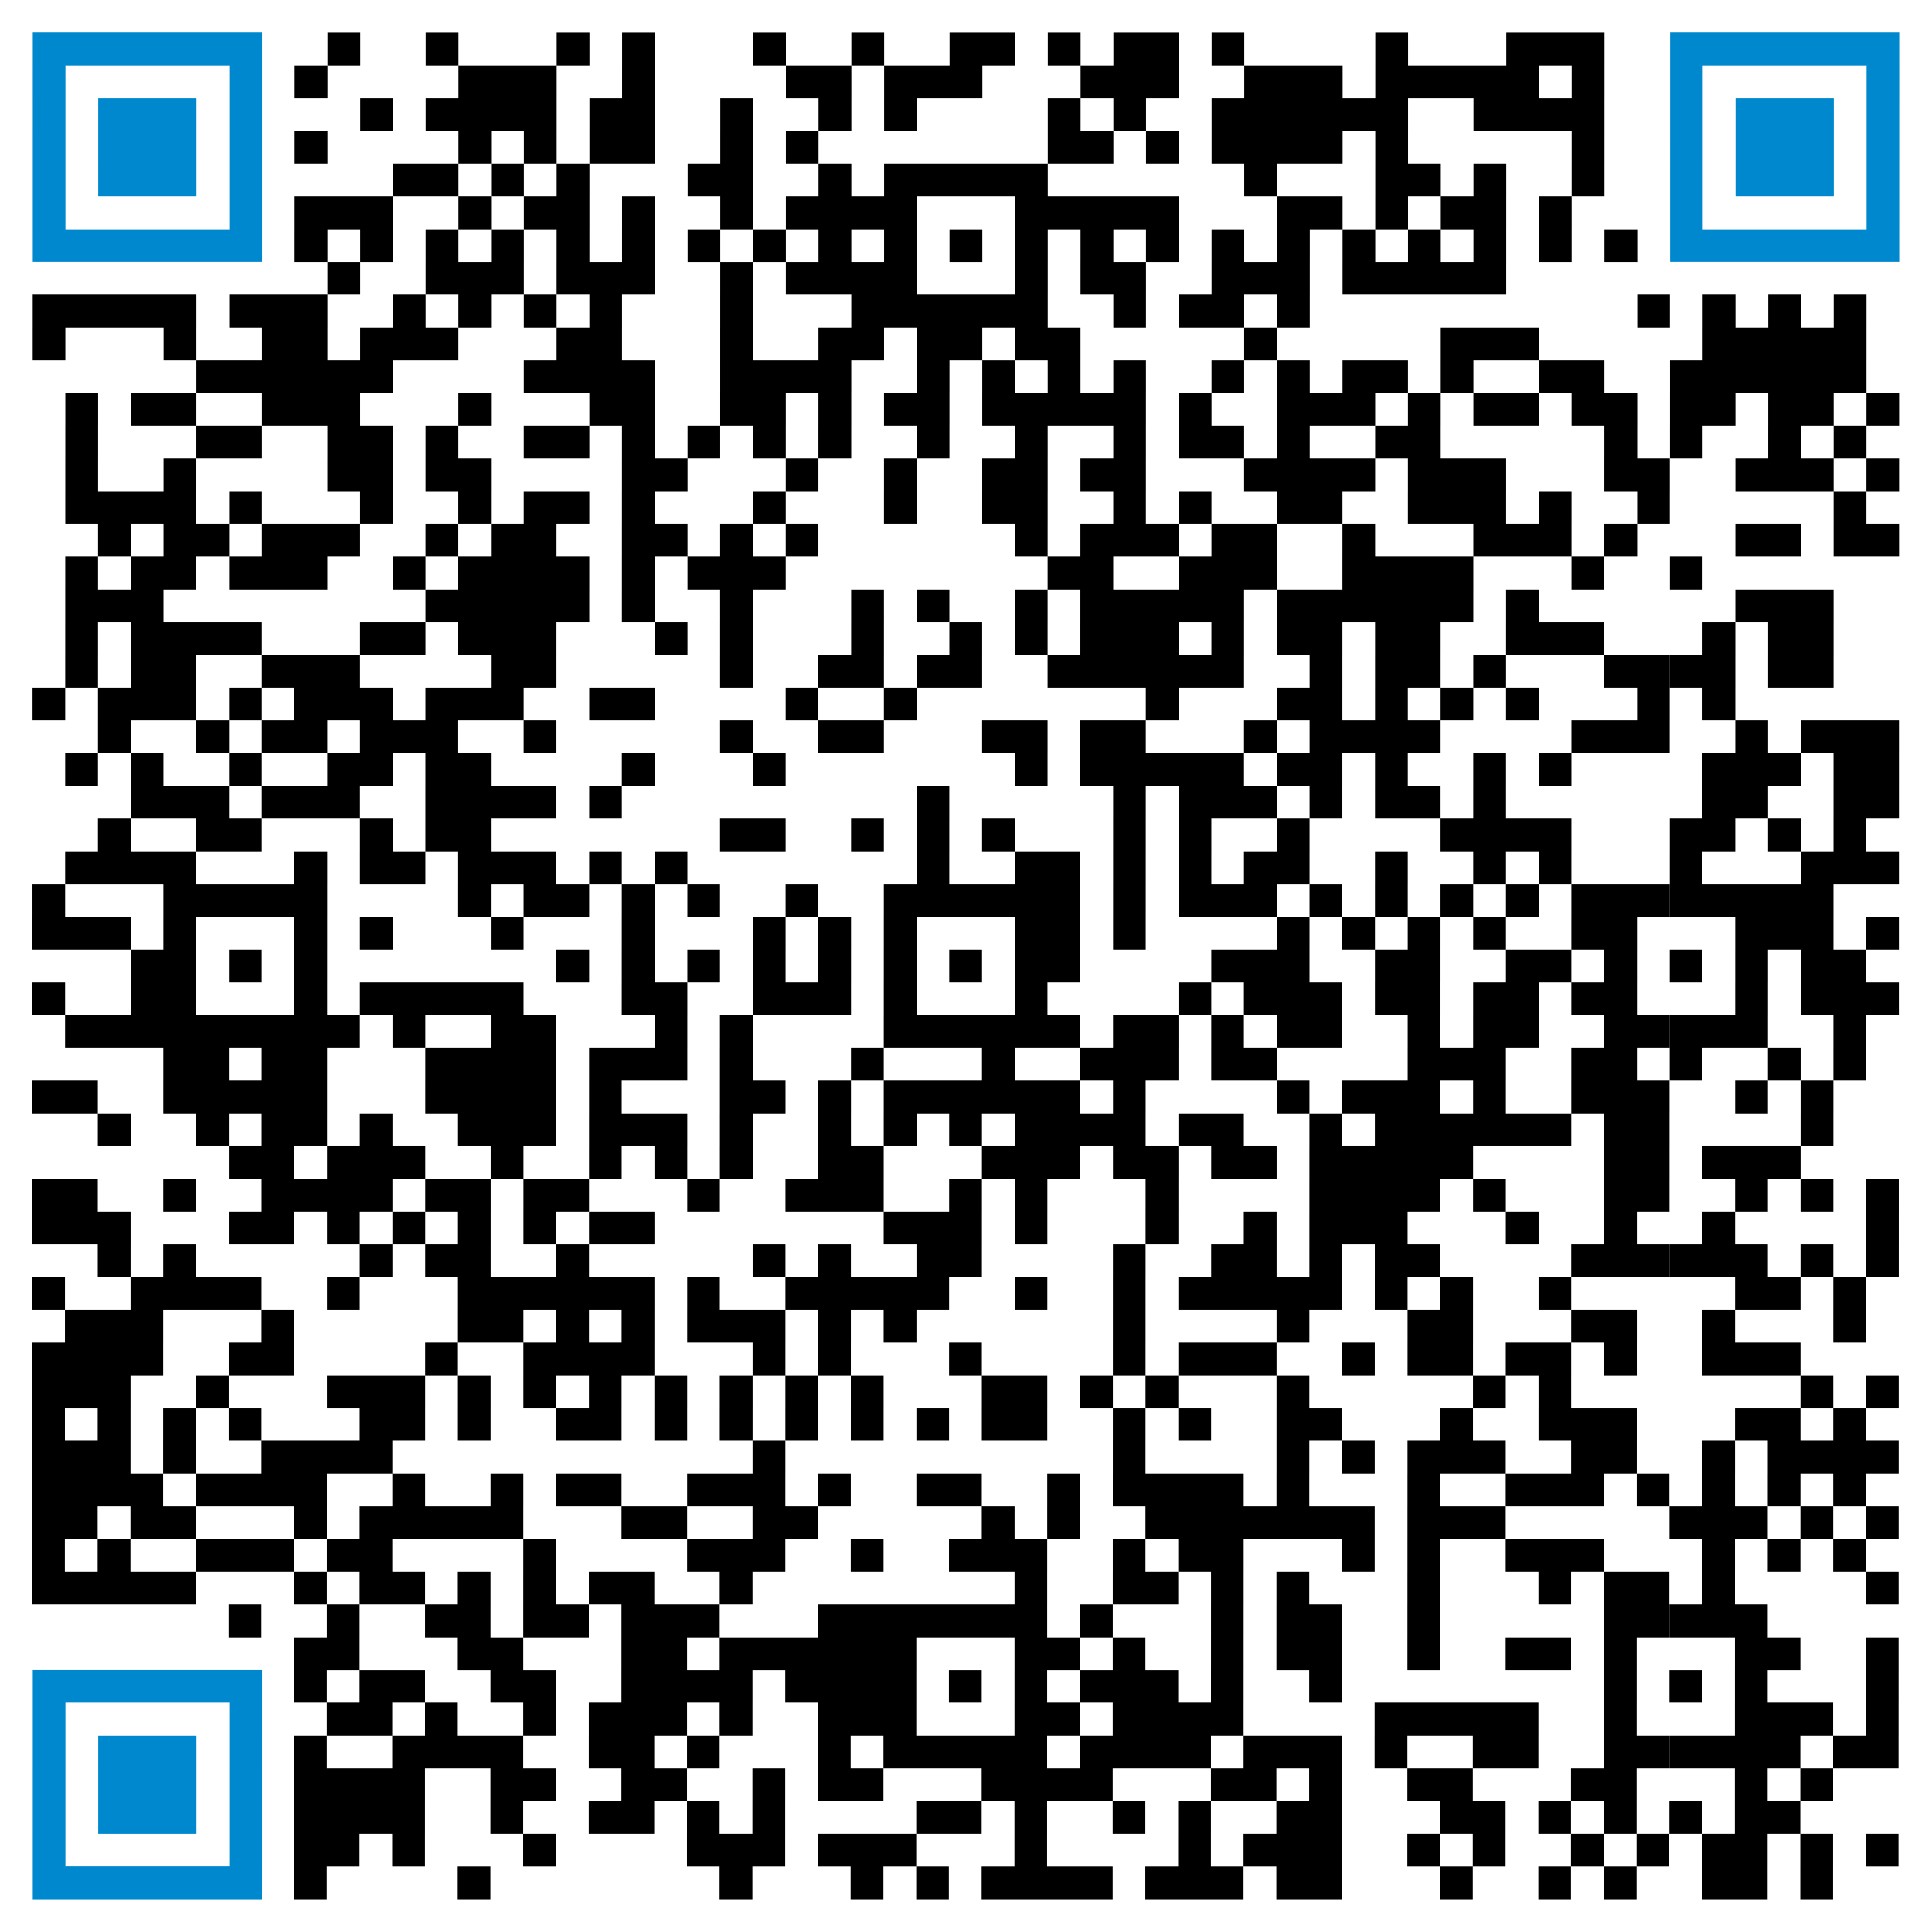
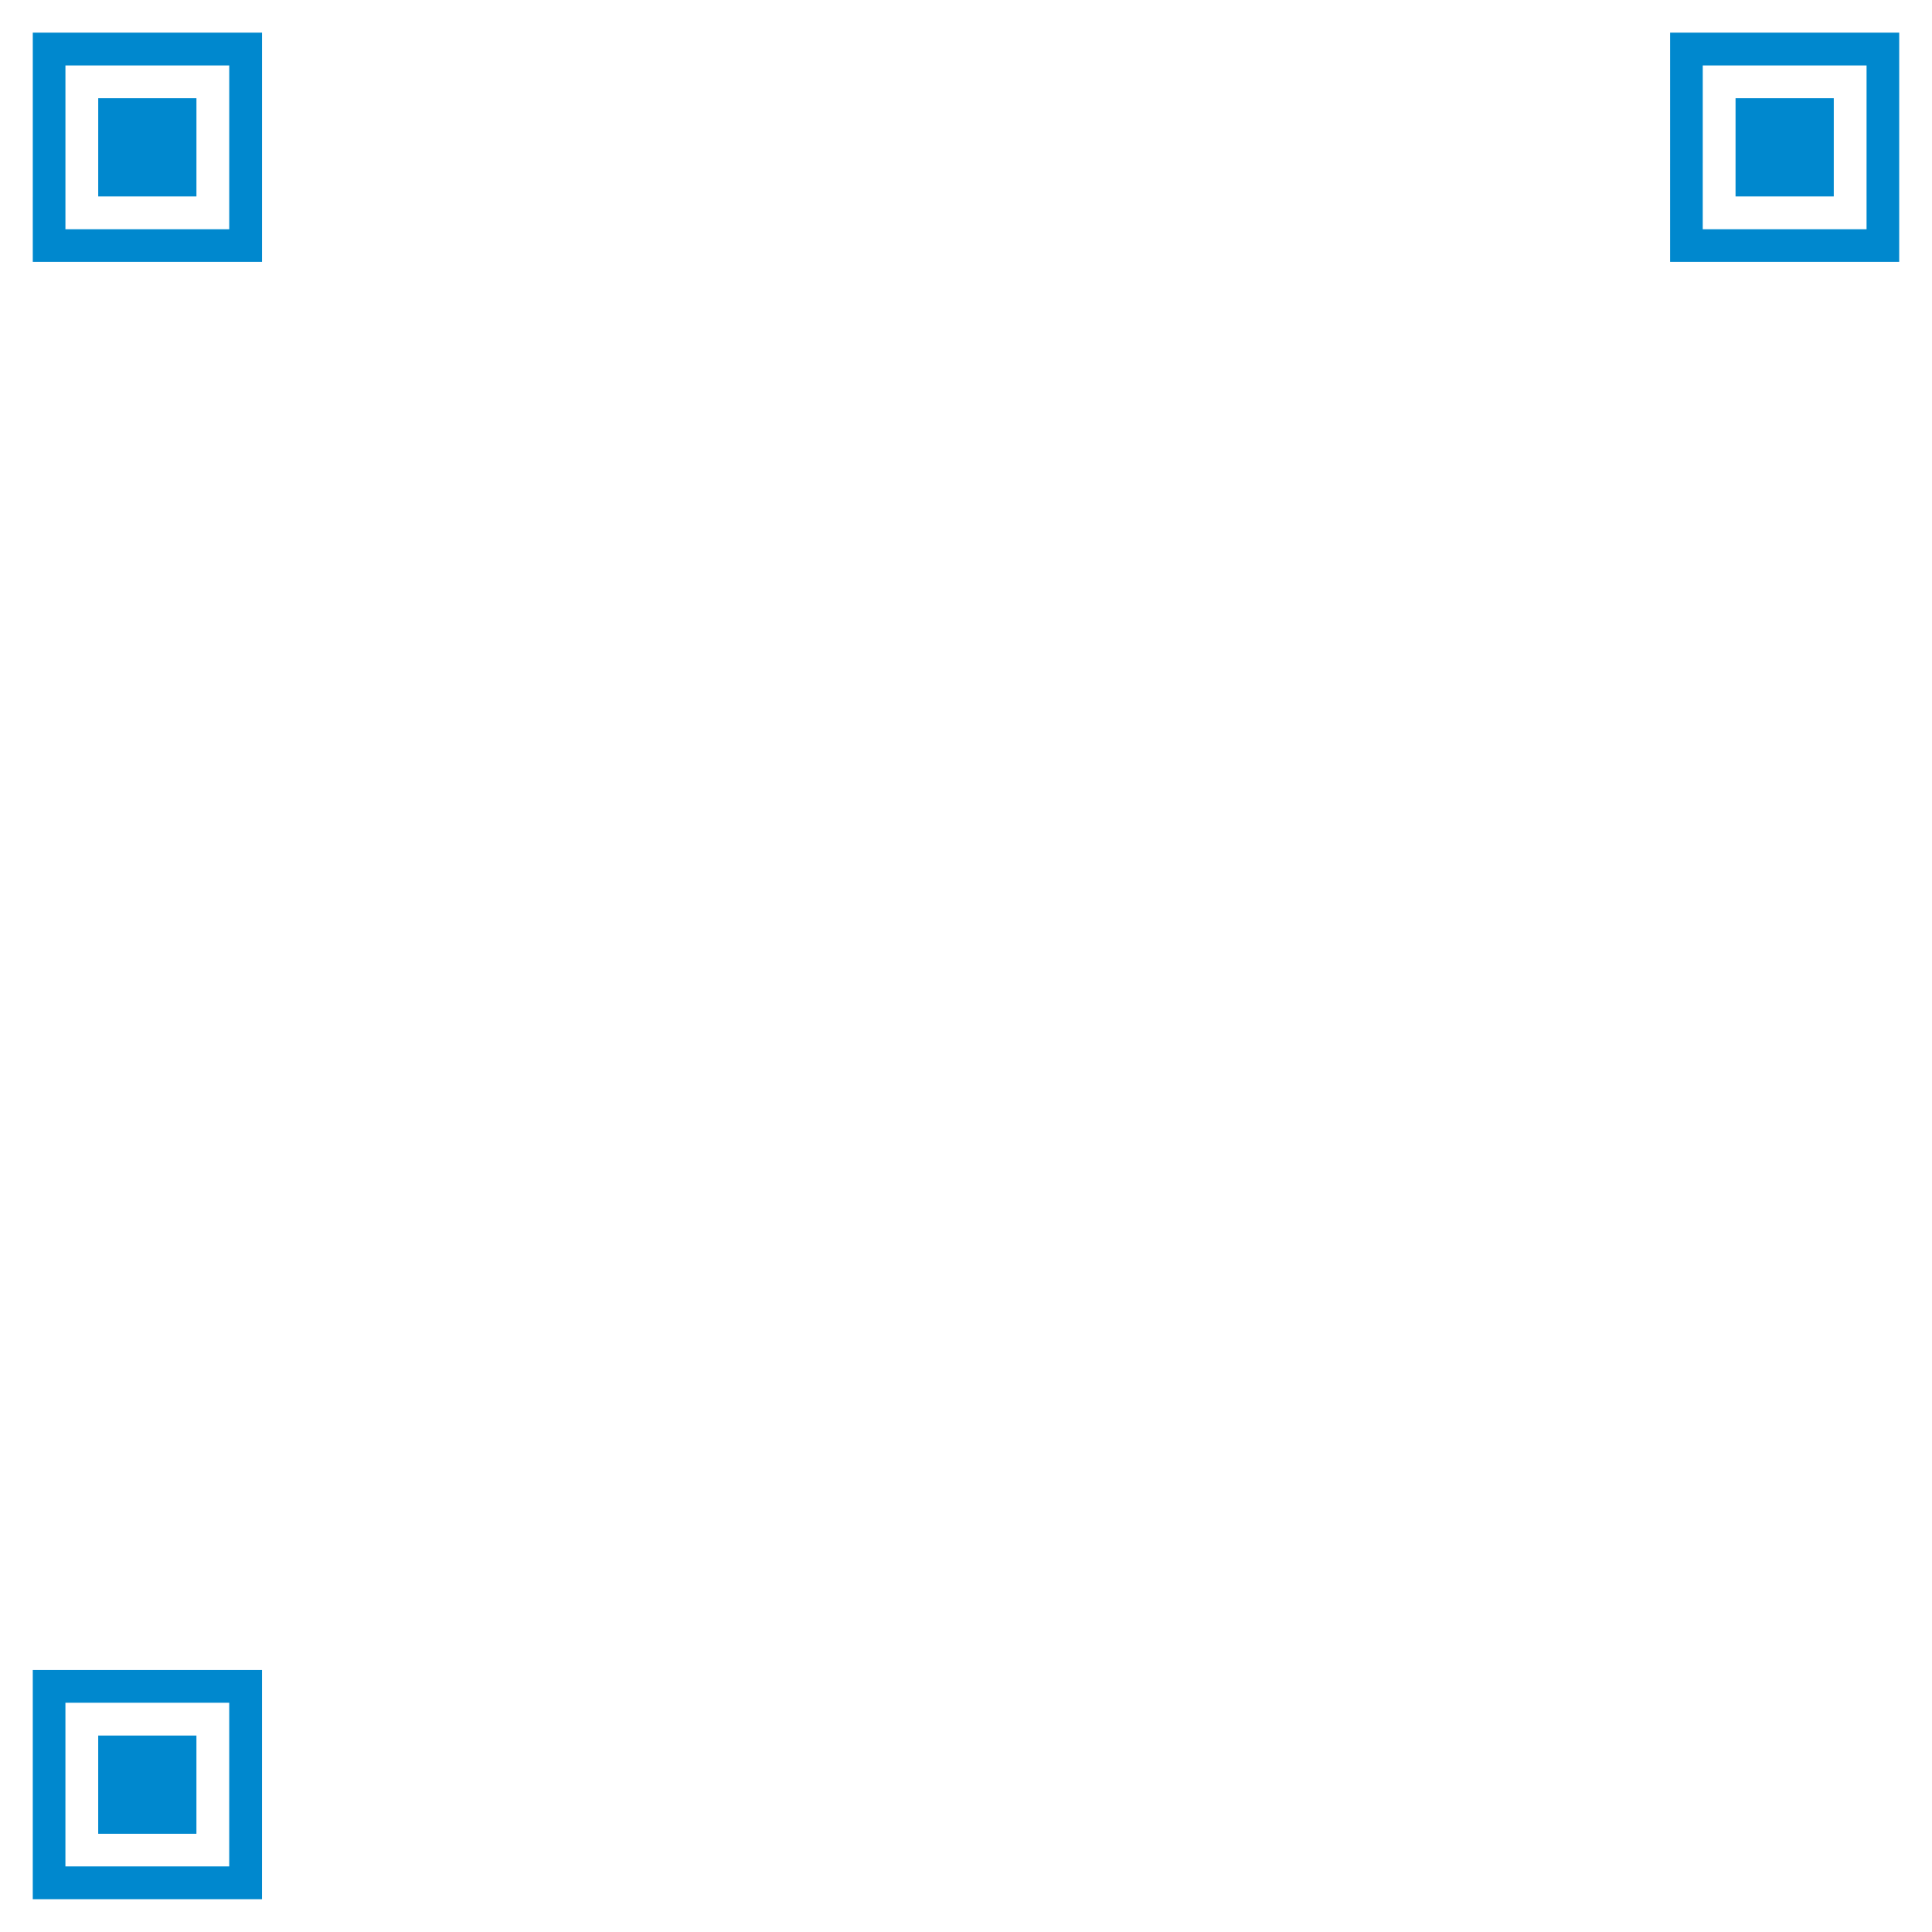
<svg xmlns="http://www.w3.org/2000/svg" xml:space="preserve" width="737px" height="737px" version="1.0" style="shape-rendering:geometricPrecision; text-rendering:geometricPrecision; image-rendering:optimizeQuality; fill-rule:evenodd; clip-rule:evenodd" viewBox="0 0 133.16 133.16">
  <defs>
    <style type="text/css">
   
    .fil2 {fill:#0088CE;fill-rule:nonzero}
    .fil1 {fill:black;fill-rule:nonzero}
    .fil0 {fill:white;fill-rule:nonzero}
   
  </style>
  </defs>
  <g id="Vrstva_x0020_1">
-     <rect class="fil0" width="133.16" height="133.16" />
-     <path class="fil1" d="M22.57 2.26l2.26 0 0 2.25 -2.26 0 0 -2.25zm6.77 0l2.26 0 0 2.25 -2.26 0 0 -2.25zm9.03 0l2.26 0 0 2.25 -2.26 0 0 -2.25zm4.51 0l2.26 0 0 2.25 -2.26 0 0 -2.25zm9.03 0l2.26 0 0 2.25 -2.26 0 0 -2.25zm6.77 0l2.26 0 0 2.25 -2.26 0 0 -2.25zm6.77 0l2.26 0 0 2.25 -2.26 0 0 -2.25zm2.26 0l2.26 0 0 2.25 -2.26 0 0 -2.25zm4.51 0l2.26 0 0 2.25 -2.26 0 0 -2.25zm4.52 0l2.25 0 0 2.25 -2.25 0 0 -2.25zm2.25 0l2.26 0 0 2.25 -2.26 0 0 -2.25zm4.52 0l2.25 0 0 2.25 -2.25 0 0 -2.25zm11.28 0l2.26 0 0 2.25 -2.26 0 0 -2.25zm9.03 0l2.26 0 0 2.25 -2.26 0 0 -2.25zm2.26 0l2.25 0 0 2.25 -2.25 0 0 -2.25zm2.25 0l2.26 0 0 2.25 -2.26 0 0 -2.25zm-88.02 2.25l2.26 0 0 2.26 -2.26 0 0 -2.26zm11.29 0l2.25 0 0 2.26 -2.25 0 0 -2.26zm2.25 0l2.26 0 0 2.26 -2.26 0 0 -2.26zm2.26 0l2.26 0 0 2.26 -2.26 0 0 -2.26zm6.77 0l2.26 0 0 2.26 -2.26 0 0 -2.26zm11.29 0l2.25 0 0 2.26 -2.25 0 0 -2.26zm2.25 0l2.26 0 0 2.26 -2.26 0 0 -2.26zm4.52 0l2.26 0 0 2.26 -2.26 0 0 -2.26zm2.26 0l2.25 0 0 2.26 -2.25 0 0 -2.26zm2.25 0l2.26 0 0 2.26 -2.26 0 0 -2.26zm9.03 0l2.26 0 0 2.26 -2.26 0 0 -2.26zm2.26 0l2.25 0 0 2.26 -2.25 0 0 -2.26zm2.25 0l2.26 0 0 2.26 -2.26 0 0 -2.26zm6.77 0l2.26 0 0 2.26 -2.26 0 0 -2.26zm2.26 0l2.26 0 0 2.26 -2.26 0 0 -2.26zm2.26 0l2.26 0 0 2.26 -2.26 0 0 -2.26zm4.51 0l2.26 0 0 2.26 -2.26 0 0 -2.26zm2.26 0l2.26 0 0 2.26 -2.26 0 0 -2.26zm2.26 0l2.25 0 0 2.26 -2.25 0 0 -2.26zm2.25 0l2.26 0 0 2.26 -2.26 0 0 -2.26zm2.26 0l2.26 0 0 2.26 -2.26 0 0 -2.26zm4.51 0l2.26 0 0 2.26 -2.26 0 0 -2.26zm-83.5 2.26l2.25 0 0 2.26 -2.25 0 0 -2.26zm4.51 0l2.26 0 0 2.26 -2.26 0 0 -2.26zm2.26 0l2.25 0 0 2.26 -2.25 0 0 -2.26zm2.25 0l2.26 0 0 2.26 -2.26 0 0 -2.26zm2.26 0l2.26 0 0 2.26 -2.26 0 0 -2.26zm4.52 0l2.25 0 0 2.26 -2.25 0 0 -2.26zm2.25 0l2.26 0 0 2.26 -2.26 0 0 -2.26zm6.77 0l2.26 0 0 2.26 -2.26 0 0 -2.26zm6.77 0l2.26 0 0 2.26 -2.26 0 0 -2.26zm4.52 0l2.26 0 0 2.26 -2.26 0 0 -2.26zm11.28 0l2.26 0 0 2.26 -2.26 0 0 -2.26zm4.52 0l2.25 0 0 2.26 -2.25 0 0 -2.26zm6.77 0l2.25 0 0 2.26 -2.25 0 0 -2.26zm2.25 0l2.26 0 0 2.26 -2.26 0 0 -2.26zm2.26 0l2.26 0 0 2.26 -2.26 0 0 -2.26zm2.26 0l2.26 0 0 2.26 -2.26 0 0 -2.26zm2.26 0l2.25 0 0 2.26 -2.25 0 0 -2.26zm2.25 0l2.26 0 0 2.26 -2.26 0 0 -2.26zm6.77 0l2.26 0 0 2.26 -2.26 0 0 -2.26zm2.26 0l2.26 0 0 2.26 -2.26 0 0 -2.26zm2.26 0l2.25 0 0 2.26 -2.25 0 0 -2.26zm2.25 0l2.26 0 0 2.26 -2.26 0 0 -2.26zm-88.02 2.26l2.26 0 0 2.25 -2.26 0 0 -2.25zm11.29 0l2.25 0 0 2.25 -2.25 0 0 -2.25zm4.51 0l2.26 0 0 2.25 -2.26 0 0 -2.25zm4.52 0l2.25 0 0 2.25 -2.25 0 0 -2.25zm2.25 0l2.26 0 0 2.25 -2.26 0 0 -2.25zm6.77 0l2.26 0 0 2.25 -2.26 0 0 -2.25zm4.52 0l2.25 0 0 2.25 -2.25 0 0 -2.25zm18.05 0l2.26 0 0 2.25 -2.26 0 0 -2.25zm2.26 0l2.26 0 0 2.25 -2.26 0 0 -2.25zm4.51 0l2.26 0 0 2.25 -2.26 0 0 -2.25zm4.52 0l2.25 0 0 2.25 -2.25 0 0 -2.25zm2.25 0l2.26 0 0 2.25 -2.26 0 0 -2.25zm2.26 0l2.26 0 0 2.25 -2.26 0 0 -2.25zm2.26 0l2.26 0 0 2.25 -2.26 0 0 -2.25zm4.51 0l2.26 0 0 2.25 -2.26 0 0 -2.25zm13.54 0l2.26 0 0 2.25 -2.26 0 0 -2.25zm-81.25 2.25l2.26 0 0 2.26 -2.26 0 0 -2.26zm2.26 0l2.26 0 0 2.26 -2.26 0 0 -2.26zm4.51 0l2.26 0 0 2.26 -2.26 0 0 -2.26zm4.52 0l2.26 0 0 2.26 -2.26 0 0 -2.26zm9.03 0l2.25 0 0 2.26 -2.25 0 0 -2.26zm2.25 0l2.26 0 0 2.26 -2.26 0 0 -2.26zm6.77 0l2.26 0 0 2.26 -2.26 0 0 -2.26zm4.52 0l2.26 0 0 2.26 -2.26 0 0 -2.26zm2.26 0l2.25 0 0 2.26 -2.25 0 0 -2.26zm2.25 0l2.26 0 0 2.26 -2.26 0 0 -2.26zm2.26 0l2.26 0 0 2.26 -2.26 0 0 -2.26zm2.26 0l2.25 0 0 2.26 -2.25 0 0 -2.26zm15.79 0l2.26 0 0 2.26 -2.26 0 0 -2.26zm9.03 0l2.26 0 0 2.26 -2.26 0 0 -2.26zm2.26 0l2.26 0 0 2.26 -2.26 0 0 -2.26zm4.51 0l2.26 0 0 2.26 -2.26 0 0 -2.26zm6.77 0l2.26 0 0 2.26 -2.26 0 0 -2.26zm-88.02 2.26l2.26 0 0 2.26 -2.26 0 0 -2.26zm2.26 0l2.26 0 0 2.26 -2.26 0 0 -2.26zm2.26 0l2.25 0 0 2.26 -2.25 0 0 -2.26zm6.77 0l2.25 0 0 2.26 -2.25 0 0 -2.26zm4.51 0l2.26 0 0 2.26 -2.26 0 0 -2.26zm2.26 0l2.26 0 0 2.26 -2.26 0 0 -2.26zm4.51 0l2.26 0 0 2.26 -2.26 0 0 -2.26zm6.77 0l2.26 0 0 2.26 -2.26 0 0 -2.26zm4.52 0l2.25 0 0 2.26 -2.25 0 0 -2.26zm2.25 0l2.26 0 0 2.26 -2.26 0 0 -2.26zm2.26 0l2.26 0 0 2.26 -2.26 0 0 -2.26zm2.26 0l2.26 0 0 2.26 -2.26 0 0 -2.26zm9.03 0l2.25 0 0 2.26 -2.25 0 0 -2.26zm2.25 0l2.26 0 0 2.26 -2.26 0 0 -2.26zm2.26 0l2.26 0 0 2.26 -2.26 0 0 -2.26zm2.26 0l2.25 0 0 2.26 -2.25 0 0 -2.26zm2.25 0l2.26 0 0 2.26 -2.26 0 0 -2.26zm9.03 0l2.26 0 0 2.26 -2.26 0 0 -2.26zm2.26 0l2.26 0 0 2.26 -2.26 0 0 -2.26zm4.51 0l2.26 0 0 2.26 -2.26 0 0 -2.26zm4.52 0l2.25 0 0 2.26 -2.25 0 0 -2.26zm2.25 0l2.26 0 0 2.26 -2.26 0 0 -2.26zm4.52 0l2.25 0 0 2.26 -2.25 0 0 -2.26zm-85.77 2.26l2.26 0 0 2.26 -2.26 0 0 -2.26zm4.52 0l2.25 0 0 2.26 -2.25 0 0 -2.26zm4.51 0l2.26 0 0 2.26 -2.26 0 0 -2.26zm4.51 0l2.26 0 0 2.26 -2.26 0 0 -2.26zm4.52 0l2.26 0 0 2.26 -2.26 0 0 -2.26zm4.51 0l2.26 0 0 2.26 -2.26 0 0 -2.26zm4.52 0l2.25 0 0 2.26 -2.25 0 0 -2.26zm4.51 0l2.26 0 0 2.26 -2.26 0 0 -2.26zm4.51 0l2.26 0 0 2.26 -2.26 0 0 -2.26zm4.52 0l2.26 0 0 2.26 -2.26 0 0 -2.26zm4.51 0l2.26 0 0 2.26 -2.26 0 0 -2.26zm4.52 0l2.25 0 0 2.26 -2.25 0 0 -2.26zm4.51 0l2.26 0 0 2.26 -2.26 0 0 -2.26zm4.51 0l2.26 0 0 2.26 -2.26 0 0 -2.26zm4.52 0l2.25 0 0 2.26 -2.25 0 0 -2.26zm4.51 0l2.26 0 0 2.26 -2.26 0 0 -2.26zm4.52 0l2.25 0 0 2.26 -2.25 0 0 -2.26zm4.51 0l2.26 0 0 2.26 -2.26 0 0 -2.26zm4.51 0l2.26 0 0 2.26 -2.26 0 0 -2.26zm4.52 0l2.25 0 0 2.26 -2.25 0 0 -2.26zm4.51 0l2.26 0 0 2.26 -2.26 0 0 -2.26zm-88.02 2.26l2.26 0 0 2.25 -2.26 0 0 -2.25zm6.77 0l2.26 0 0 2.25 -2.26 0 0 -2.25zm2.26 0l2.25 0 0 2.25 -2.25 0 0 -2.25zm2.25 0l2.26 0 0 2.25 -2.26 0 0 -2.25zm4.52 0l2.26 0 0 2.25 -2.26 0 0 -2.25zm2.26 0l2.25 0 0 2.25 -2.25 0 0 -2.25zm2.25 0l2.26 0 0 2.25 -2.26 0 0 -2.25zm6.77 0l2.26 0 0 2.25 -2.26 0 0 -2.25zm4.52 0l2.25 0 0 2.25 -2.25 0 0 -2.25zm2.25 0l2.26 0 0 2.25 -2.26 0 0 -2.25zm2.26 0l2.26 0 0 2.25 -2.26 0 0 -2.25zm2.26 0l2.26 0 0 2.25 -2.26 0 0 -2.25zm9.03 0l2.25 0 0 2.25 -2.25 0 0 -2.25zm4.51 0l2.26 0 0 2.25 -2.26 0 0 -2.25zm2.26 0l2.25 0 0 2.25 -2.25 0 0 -2.25zm6.77 0l2.25 0 0 2.25 -2.25 0 0 -2.25zm2.25 0l2.26 0 0 2.25 -2.26 0 0 -2.25zm2.26 0l2.26 0 0 2.25 -2.26 0 0 -2.25zm4.52 0l2.25 0 0 2.25 -2.25 0 0 -2.25zm2.25 0l2.26 0 0 2.25 -2.26 0 0 -2.25zm2.26 0l2.26 0 0 2.25 -2.26 0 0 -2.25zm2.26 0l2.25 0 0 2.25 -2.25 0 0 -2.25zm2.25 0l2.26 0 0 2.25 -2.26 0 0 -2.25zm-99.3 2.25l2.25 0 0 2.26 -2.25 0 0 -2.26zm2.25 0l2.26 0 0 2.26 -2.26 0 0 -2.26zm2.26 0l2.26 0 0 2.26 -2.26 0 0 -2.26zm2.26 0l2.25 0 0 2.26 -2.25 0 0 -2.26zm2.25 0l2.26 0 0 2.26 -2.26 0 0 -2.26zm4.52 0l2.26 0 0 2.26 -2.26 0 0 -2.26zm2.26 0l2.25 0 0 2.26 -2.25 0 0 -2.26zm2.25 0l2.26 0 0 2.26 -2.26 0 0 -2.26zm6.77 0l2.26 0 0 2.26 -2.26 0 0 -2.26zm4.52 0l2.25 0 0 2.26 -2.25 0 0 -2.26zm4.51 0l2.26 0 0 2.26 -2.26 0 0 -2.26zm4.52 0l2.25 0 0 2.26 -2.25 0 0 -2.26zm9.02 0l2.26 0 0 2.26 -2.26 0 0 -2.26zm9.03 0l2.26 0 0 2.26 -2.26 0 0 -2.26zm2.26 0l2.26 0 0 2.26 -2.26 0 0 -2.26zm2.26 0l2.25 0 0 2.26 -2.25 0 0 -2.26zm2.25 0l2.26 0 0 2.26 -2.26 0 0 -2.26zm2.26 0l2.26 0 0 2.26 -2.26 0 0 -2.26zm2.26 0l2.25 0 0 2.26 -2.25 0 0 -2.26zm6.77 0l2.25 0 0 2.26 -2.25 0 0 -2.26zm4.51 0l2.26 0 0 2.26 -2.26 0 0 -2.26zm2.26 0l2.25 0 0 2.26 -2.25 0 0 -2.26zm4.51 0l2.26 0 0 2.26 -2.26 0 0 -2.26zm24.83 0l2.25 0 0 2.26 -2.25 0 0 -2.26zm4.51 0l2.26 0 0 2.26 -2.26 0 0 -2.26zm4.52 0l2.25 0 0 2.26 -2.25 0 0 -2.26zm4.51 0l2.26 0 0 2.26 -2.26 0 0 -2.26zm-124.13 2.26l2.25 0 0 2.26 -2.25 0 0 -2.26zm9.02 0l2.26 0 0 2.26 -2.26 0 0 -2.26zm6.78 0l2.25 0 0 2.26 -2.25 0 0 -2.26zm2.25 0l2.26 0 0 2.26 -2.26 0 0 -2.26zm4.52 0l2.25 0 0 2.26 -2.25 0 0 -2.26zm2.25 0l2.26 0 0 2.26 -2.26 0 0 -2.26zm2.26 0l2.26 0 0 2.26 -2.26 0 0 -2.26zm9.03 0l2.26 0 0 2.26 -2.26 0 0 -2.26zm2.26 0l2.25 0 0 2.26 -2.25 0 0 -2.26zm9.02 0l2.26 0 0 2.26 -2.26 0 0 -2.26zm6.77 0l2.26 0 0 2.26 -2.26 0 0 -2.26zm2.26 0l2.26 0 0 2.26 -2.26 0 0 -2.26zm4.52 0l2.25 0 0 2.26 -2.25 0 0 -2.26zm2.25 0l2.26 0 0 2.26 -2.26 0 0 -2.26zm4.52 0l2.25 0 0 2.26 -2.25 0 0 -2.26zm2.25 0l2.26 0 0 2.26 -2.26 0 0 -2.26zm13.54 0l2.26 0 0 2.26 -2.26 0 0 -2.26zm13.55 0l2.25 0 0 2.26 -2.25 0 0 -2.26zm2.25 0l2.26 0 0 2.26 -2.26 0 0 -2.26zm2.26 0l2.26 0 0 2.26 -2.26 0 0 -2.26zm13.54 0l2.26 0 0 2.26 -2.26 0 0 -2.26zm2.26 0l2.26 0 0 2.26 -2.26 0 0 -2.26zm2.26 0l2.25 0 0 2.26 -2.25 0 0 -2.26zm2.25 0l2.26 0 0 2.26 -2.26 0 0 -2.26zm2.26 0l2.26 0 0 2.26 -2.26 0 0 -2.26zm-112.85 2.26l2.26 0 0 2.25 -2.26 0 0 -2.25zm2.26 0l2.26 0 0 2.25 -2.26 0 0 -2.25zm2.26 0l2.25 0 0 2.25 -2.25 0 0 -2.25zm2.25 0l2.26 0 0 2.25 -2.26 0 0 -2.25zm2.26 0l2.26 0 0 2.25 -2.26 0 0 -2.25zm2.26 0l2.25 0 0 2.25 -2.25 0 0 -2.25zm11.28 0l2.26 0 0 2.25 -2.26 0 0 -2.25zm2.26 0l2.26 0 0 2.25 -2.26 0 0 -2.25zm2.26 0l2.25 0 0 2.25 -2.25 0 0 -2.25zm2.25 0l2.26 0 0 2.25 -2.26 0 0 -2.25zm6.77 0l2.26 0 0 2.25 -2.26 0 0 -2.25zm2.26 0l2.26 0 0 2.25 -2.26 0 0 -2.25zm2.26 0l2.25 0 0 2.25 -2.25 0 0 -2.25zm2.25 0l2.26 0 0 2.25 -2.26 0 0 -2.25zm6.78 0l2.25 0 0 2.25 -2.25 0 0 -2.25zm4.51 0l2.26 0 0 2.25 -2.26 0 0 -2.25zm4.51 0l2.26 0 0 2.25 -2.26 0 0 -2.25zm4.52 0l2.25 0 0 2.25 -2.25 0 0 -2.25zm6.77 0l2.25 0 0 2.25 -2.25 0 0 -2.25zm4.51 0l2.26 0 0 2.25 -2.26 0 0 -2.25zm4.52 0l2.25 0 0 2.25 -2.25 0 0 -2.25zm2.25 0l2.26 0 0 2.25 -2.26 0 0 -2.25zm4.52 0l2.25 0 0 2.25 -2.25 0 0 -2.25zm6.77 0l2.25 0 0 2.25 -2.25 0 0 -2.25zm2.25 0l2.26 0 0 2.25 -2.26 0 0 -2.25zm6.78 0l2.25 0 0 2.25 -2.25 0 0 -2.25zm2.25 0l2.26 0 0 2.25 -2.26 0 0 -2.25zm2.26 0l2.26 0 0 2.25 -2.26 0 0 -2.25zm2.26 0l2.25 0 0 2.25 -2.25 0 0 -2.25zm2.25 0l2.26 0 0 2.25 -2.26 0 0 -2.25zm2.26 0l2.26 0 0 2.25 -2.26 0 0 -2.25zm-121.88 2.25l2.26 0 0 2.26 -2.26 0 0 -2.26zm4.52 0l2.25 0 0 2.26 -2.25 0 0 -2.26zm2.25 0l2.26 0 0 2.26 -2.26 0 0 -2.26zm6.78 0l2.25 0 0 2.26 -2.25 0 0 -2.26zm2.25 0l2.26 0 0 2.26 -2.26 0 0 -2.26zm2.26 0l2.26 0 0 2.26 -2.26 0 0 -2.26zm9.03 0l2.25 0 0 2.26 -2.25 0 0 -2.26zm9.03 0l2.25 0 0 2.26 -2.25 0 0 -2.26zm2.25 0l2.26 0 0 2.26 -2.26 0 0 -2.26zm6.77 0l2.26 0 0 2.26 -2.26 0 0 -2.26zm2.26 0l2.26 0 0 2.26 -2.26 0 0 -2.26zm4.51 0l2.26 0 0 2.26 -2.26 0 0 -2.26zm4.52 0l2.26 0 0 2.26 -2.26 0 0 -2.26zm2.26 0l2.25 0 0 2.26 -2.25 0 0 -2.26zm4.51 0l2.26 0 0 2.26 -2.26 0 0 -2.26zm2.26 0l2.25 0 0 2.26 -2.25 0 0 -2.26zm2.25 0l2.26 0 0 2.26 -2.26 0 0 -2.26zm2.26 0l2.26 0 0 2.26 -2.26 0 0 -2.26zm2.26 0l2.25 0 0 2.26 -2.25 0 0 -2.26zm4.51 0l2.26 0 0 2.26 -2.26 0 0 -2.26zm6.77 0l2.26 0 0 2.26 -2.26 0 0 -2.26zm2.26 0l2.26 0 0 2.26 -2.26 0 0 -2.26zm2.26 0l2.25 0 0 2.26 -2.25 0 0 -2.26zm4.51 0l2.26 0 0 2.26 -2.26 0 0 -2.26zm4.51 0l2.26 0 0 2.26 -2.26 0 0 -2.26zm2.26 0l2.26 0 0 2.26 -2.26 0 0 -2.26zm4.51 0l2.26 0 0 2.26 -2.26 0 0 -2.26zm2.26 0l2.26 0 0 2.26 -2.26 0 0 -2.26zm4.52 0l2.25 0 0 2.26 -2.25 0 0 -2.26zm2.25 0l2.26 0 0 2.26 -2.26 0 0 -2.26zm4.52 0l2.25 0 0 2.26 -2.25 0 0 -2.26zm2.25 0l2.26 0 0 2.26 -2.26 0 0 -2.26zm4.52 0l2.25 0 0 2.26 -2.25 0 0 -2.26zm-124.14 2.26l2.26 0 0 2.26 -2.26 0 0 -2.26zm9.03 0l2.26 0 0 2.26 -2.26 0 0 -2.26zm2.26 0l2.26 0 0 2.26 -2.26 0 0 -2.26zm6.77 0l2.26 0 0 2.26 -2.26 0 0 -2.26zm2.26 0l2.25 0 0 2.26 -2.25 0 0 -2.26zm4.51 0l2.26 0 0 2.26 -2.26 0 0 -2.26zm6.77 0l2.26 0 0 2.26 -2.26 0 0 -2.26zm2.26 0l2.26 0 0 2.26 -2.26 0 0 -2.26zm4.51 0l2.26 0 0 2.26 -2.26 0 0 -2.26zm4.52 0l2.25 0 0 2.26 -2.25 0 0 -2.26zm4.51 0l2.26 0 0 2.26 -2.26 0 0 -2.26zm4.51 0l2.26 0 0 2.26 -2.26 0 0 -2.26zm6.78 0l2.25 0 0 2.26 -2.25 0 0 -2.26zm6.77 0l2.25 0 0 2.26 -2.25 0 0 -2.26zm6.77 0l2.25 0 0 2.26 -2.25 0 0 -2.26zm4.51 0l2.26 0 0 2.26 -2.26 0 0 -2.26zm2.26 0l2.25 0 0 2.26 -2.25 0 0 -2.26zm4.51 0l2.26 0 0 2.26 -2.26 0 0 -2.26zm6.77 0l2.26 0 0 2.26 -2.26 0 0 -2.26zm2.26 0l2.26 0 0 2.26 -2.26 0 0 -2.26zm13.54 0l2.26 0 0 2.26 -2.26 0 0 -2.26zm4.52 0l2.25 0 0 2.26 -2.25 0 0 -2.26zm6.77 0l2.25 0 0 2.26 -2.25 0 0 -2.26zm4.51 0l2.26 0 0 2.26 -2.26 0 0 -2.26zm-121.88 2.26l2.26 0 0 2.25 -2.26 0 0 -2.25zm6.77 0l2.26 0 0 2.25 -2.26 0 0 -2.25zm11.29 0l2.26 0 0 2.25 -2.26 0 0 -2.25zm2.26 0l2.25 0 0 2.25 -2.25 0 0 -2.25zm4.51 0l2.26 0 0 2.25 -2.26 0 0 -2.25zm2.26 0l2.25 0 0 2.25 -2.25 0 0 -2.25zm11.28 0l2.26 0 0 2.25 -2.26 0 0 -2.25zm2.26 0l2.26 0 0 2.25 -2.26 0 0 -2.25zm9.03 0l2.25 0 0 2.25 -2.25 0 0 -2.25zm6.77 0l2.26 0 0 2.25 -2.26 0 0 -2.25zm6.77 0l2.26 0 0 2.25 -2.26 0 0 -2.25zm2.26 0l2.25 0 0 2.25 -2.25 0 0 -2.25zm4.51 0l2.26 0 0 2.25 -2.26 0 0 -2.25zm2.26 0l2.25 0 0 2.25 -2.25 0 0 -2.25zm9.02 0l2.26 0 0 2.25 -2.26 0 0 -2.25zm2.26 0l2.26 0 0 2.25 -2.26 0 0 -2.25zm2.26 0l2.26 0 0 2.25 -2.26 0 0 -2.25zm2.26 0l2.25 0 0 2.25 -2.25 0 0 -2.25zm4.51 0l2.26 0 0 2.25 -2.26 0 0 -2.25zm2.26 0l2.25 0 0 2.25 -2.25 0 0 -2.25zm2.25 0l2.26 0 0 2.25 -2.26 0 0 -2.25zm9.03 0l2.26 0 0 2.25 -2.26 0 0 -2.25zm2.26 0l2.25 0 0 2.25 -2.25 0 0 -2.25zm6.77 0l2.26 0 0 2.25 -2.26 0 0 -2.25zm2.26 0l2.25 0 0 2.25 -2.25 0 0 -2.25zm2.25 0l2.26 0 0 2.25 -2.26 0 0 -2.25zm4.52 0l2.25 0 0 2.25 -2.25 0 0 -2.25zm-124.14 2.25l2.26 0 0 2.26 -2.26 0 0 -2.26zm2.26 0l2.26 0 0 2.26 -2.26 0 0 -2.26zm2.26 0l2.25 0 0 2.26 -2.25 0 0 -2.26zm2.25 0l2.26 0 0 2.26 -2.26 0 0 -2.26zm4.52 0l2.26 0 0 2.26 -2.26 0 0 -2.26zm9.03 0l2.25 0 0 2.26 -2.25 0 0 -2.26zm6.77 0l2.25 0 0 2.26 -2.25 0 0 -2.26zm4.51 0l2.26 0 0 2.26 -2.26 0 0 -2.26zm2.26 0l2.26 0 0 2.26 -2.26 0 0 -2.26zm4.51 0l2.26 0 0 2.26 -2.26 0 0 -2.26zm9.03 0l2.26 0 0 2.26 -2.26 0 0 -2.26zm9.03 0l2.26 0 0 2.26 -2.26 0 0 -2.26zm6.77 0l2.26 0 0 2.26 -2.26 0 0 -2.26zm2.26 0l2.25 0 0 2.26 -2.25 0 0 -2.26zm6.77 0l2.25 0 0 2.26 -2.25 0 0 -2.26zm4.51 0l2.26 0 0 2.26 -2.26 0 0 -2.26zm6.77 0l2.26 0 0 2.26 -2.26 0 0 -2.26zm2.26 0l2.26 0 0 2.26 -2.26 0 0 -2.26zm6.77 0l2.26 0 0 2.26 -2.26 0 0 -2.26zm2.26 0l2.25 0 0 2.26 -2.25 0 0 -2.26zm2.25 0l2.26 0 0 2.26 -2.26 0 0 -2.26zm4.52 0l2.25 0 0 2.26 -2.25 0 0 -2.26zm6.77 0l2.25 0 0 2.26 -2.25 0 0 -2.26zm13.54 0l2.26 0 0 2.26 -2.26 0 0 -2.26zm-119.62 2.26l2.26 0 0 2.26 -2.26 0 0 -2.26zm4.51 0l2.26 0 0 2.26 -2.26 0 0 -2.26zm2.26 0l2.26 0 0 2.26 -2.26 0 0 -2.26zm4.52 0l2.25 0 0 2.26 -2.25 0 0 -2.26zm2.25 0l2.26 0 0 2.26 -2.26 0 0 -2.26zm2.26 0l2.26 0 0 2.26 -2.26 0 0 -2.26zm6.77 0l2.26 0 0 2.26 -2.26 0 0 -2.26zm4.51 0l2.26 0 0 2.26 -2.26 0 0 -2.26zm2.26 0l2.26 0 0 2.26 -2.26 0 0 -2.26zm6.77 0l2.26 0 0 2.26 -2.26 0 0 -2.26zm2.26 0l2.26 0 0 2.26 -2.26 0 0 -2.26zm4.51 0l2.26 0 0 2.26 -2.26 0 0 -2.26zm4.52 0l2.25 0 0 2.26 -2.25 0 0 -2.26zm15.8 0l2.25 0 0 2.26 -2.25 0 0 -2.26zm4.51 0l2.26 0 0 2.26 -2.26 0 0 -2.26zm2.26 0l2.25 0 0 2.26 -2.25 0 0 -2.26zm2.25 0l2.26 0 0 2.26 -2.26 0 0 -2.26zm4.52 0l2.25 0 0 2.26 -2.25 0 0 -2.26zm2.25 0l2.26 0 0 2.26 -2.26 0 0 -2.26zm6.78 0l2.25 0 0 2.26 -2.25 0 0 -2.26zm9.02 0l2.26 0 0 2.26 -2.26 0 0 -2.26zm2.26 0l2.26 0 0 2.26 -2.26 0 0 -2.26zm2.26 0l2.25 0 0 2.26 -2.25 0 0 -2.26zm4.51 0l2.26 0 0 2.26 -2.26 0 0 -2.26zm9.03 0l2.26 0 0 2.26 -2.26 0 0 -2.26zm2.26 0l2.25 0 0 2.26 -2.25 0 0 -2.26zm4.51 0l2.26 0 0 2.26 -2.26 0 0 -2.26zm2.26 0l2.25 0 0 2.26 -2.25 0 0 -2.26zm-124.14 2.26l2.26 0 0 2.26 -2.26 0 0 -2.26zm4.52 0l2.25 0 0 2.26 -2.25 0 0 -2.26zm2.25 0l2.26 0 0 2.26 -2.26 0 0 -2.26zm4.52 0l2.26 0 0 2.26 -2.26 0 0 -2.26zm2.26 0l2.25 0 0 2.26 -2.25 0 0 -2.26zm2.25 0l2.26 0 0 2.26 -2.26 0 0 -2.26zm6.77 0l2.26 0 0 2.26 -2.26 0 0 -2.26zm4.52 0l2.25 0 0 2.26 -2.25 0 0 -2.26zm2.25 0l2.26 0 0 2.26 -2.26 0 0 -2.26zm2.26 0l2.26 0 0 2.26 -2.26 0 0 -2.26zm2.26 0l2.26 0 0 2.26 -2.26 0 0 -2.26zm4.51 0l2.26 0 0 2.26 -2.26 0 0 -2.26zm4.52 0l2.25 0 0 2.26 -2.25 0 0 -2.26zm2.25 0l2.26 0 0 2.26 -2.26 0 0 -2.26zm2.26 0l2.26 0 0 2.26 -2.26 0 0 -2.26zm20.31 0l2.26 0 0 2.26 -2.26 0 0 -2.26zm2.26 0l2.26 0 0 2.26 -2.26 0 0 -2.26zm6.77 0l2.26 0 0 2.26 -2.26 0 0 -2.26zm2.26 0l2.25 0 0 2.26 -2.25 0 0 -2.26zm2.25 0l2.26 0 0 2.26 -2.26 0 0 -2.26zm6.78 0l2.25 0 0 2.26 -2.25 0 0 -2.26zm2.25 0l2.26 0 0 2.26 -2.26 0 0 -2.26zm2.26 0l2.26 0 0 2.26 -2.26 0 0 -2.26zm2.26 0l2.25 0 0 2.26 -2.25 0 0 -2.26zm9.02 0l2.26 0 0 2.26 -2.26 0 0 -2.26zm6.78 0l2.25 0 0 2.26 -2.25 0 0 -2.26zm-110.6 2.26l2.26 0 0 2.25 -2.26 0 0 -2.25zm2.26 0l2.26 0 0 2.25 -2.26 0 0 -2.25zm2.26 0l2.25 0 0 2.25 -2.25 0 0 -2.25zm20.31 0l2.26 0 0 2.25 -2.26 0 0 -2.25zm2.26 0l2.25 0 0 2.25 -2.25 0 0 -2.25zm2.25 0l2.26 0 0 2.25 -2.26 0 0 -2.25zm2.26 0l2.26 0 0 2.25 -2.26 0 0 -2.25zm2.26 0l2.26 0 0 2.25 -2.26 0 0 -2.25zm4.51 0l2.26 0 0 2.25 -2.26 0 0 -2.25zm6.77 0l2.26 0 0 2.25 -2.26 0 0 -2.25zm9.03 0l2.26 0 0 2.25 -2.26 0 0 -2.25zm4.52 0l2.25 0 0 2.25 -2.25 0 0 -2.25zm6.77 0l2.25 0 0 2.25 -2.25 0 0 -2.25zm4.51 0l2.26 0 0 2.25 -2.26 0 0 -2.25zm2.26 0l2.25 0 0 2.25 -2.25 0 0 -2.25zm2.25 0l2.26 0 0 2.25 -2.26 0 0 -2.25zm2.26 0l2.26 0 0 2.25 -2.26 0 0 -2.25zm2.26 0l2.25 0 0 2.25 -2.25 0 0 -2.25zm4.51 0l2.26 0 0 2.25 -2.26 0 0 -2.25zm2.26 0l2.26 0 0 2.25 -2.26 0 0 -2.25zm2.26 0l2.25 0 0 2.25 -2.25 0 0 -2.25zm2.25 0l2.26 0 0 2.25 -2.26 0 0 -2.25zm2.26 0l2.26 0 0 2.25 -2.26 0 0 -2.25zm2.26 0l2.25 0 0 2.25 -2.25 0 0 -2.25zm4.51 0l2.26 0 0 2.25 -2.26 0 0 -2.25zm15.8 0l2.26 0 0 2.25 -2.26 0 0 -2.25zm2.26 0l2.25 0 0 2.25 -2.25 0 0 -2.25zm2.25 0l2.26 0 0 2.25 -2.26 0 0 -2.25zm-119.62 2.25l2.26 0 0 2.26 -2.26 0 0 -2.26zm4.52 0l2.25 0 0 2.26 -2.25 0 0 -2.26zm2.25 0l2.26 0 0 2.26 -2.26 0 0 -2.26zm2.26 0l2.26 0 0 2.26 -2.26 0 0 -2.26zm2.26 0l2.26 0 0 2.26 -2.26 0 0 -2.26zm9.03 0l2.25 0 0 2.26 -2.25 0 0 -2.26zm2.25 0l2.26 0 0 2.26 -2.26 0 0 -2.26zm4.52 0l2.25 0 0 2.26 -2.25 0 0 -2.26zm2.25 0l2.26 0 0 2.26 -2.26 0 0 -2.26zm2.26 0l2.26 0 0 2.26 -2.26 0 0 -2.26zm9.03 0l2.26 0 0 2.26 -2.26 0 0 -2.26zm4.51 0l2.26 0 0 2.26 -2.26 0 0 -2.26zm9.03 0l2.26 0 0 2.26 -2.26 0 0 -2.26zm6.77 0l2.26 0 0 2.26 -2.26 0 0 -2.26zm4.52 0l2.25 0 0 2.26 -2.25 0 0 -2.26zm4.51 0l2.26 0 0 2.26 -2.26 0 0 -2.26zm2.26 0l2.25 0 0 2.26 -2.25 0 0 -2.26zm2.25 0l2.26 0 0 2.26 -2.26 0 0 -2.26zm4.52 0l2.25 0 0 2.26 -2.25 0 0 -2.26zm4.51 0l2.26 0 0 2.26 -2.26 0 0 -2.26zm2.26 0l2.26 0 0 2.26 -2.26 0 0 -2.26zm4.51 0l2.26 0 0 2.26 -2.26 0 0 -2.26zm2.26 0l2.26 0 0 2.26 -2.26 0 0 -2.26zm6.77 0l2.26 0 0 2.26 -2.26 0 0 -2.26zm2.26 0l2.25 0 0 2.26 -2.25 0 0 -2.26zm2.25 0l2.26 0 0 2.26 -2.26 0 0 -2.26zm9.03 0l2.26 0 0 2.26 -2.26 0 0 -2.26zm4.52 0l2.25 0 0 2.26 -2.25 0 0 -2.26zm2.25 0l2.26 0 0 2.26 -2.26 0 0 -2.26zm-119.62 2.26l2.26 0 0 2.26 -2.26 0 0 -2.26zm4.52 0l2.25 0 0 2.26 -2.25 0 0 -2.26zm2.25 0l2.26 0 0 2.26 -2.26 0 0 -2.26zm6.78 0l2.25 0 0 2.26 -2.25 0 0 -2.26zm2.25 0l2.26 0 0 2.26 -2.26 0 0 -2.26zm2.26 0l2.26 0 0 2.26 -2.26 0 0 -2.26zm11.28 0l2.26 0 0 2.26 -2.26 0 0 -2.26zm2.26 0l2.26 0 0 2.26 -2.26 0 0 -2.26zm13.54 0l2.26 0 0 2.26 -2.26 0 0 -2.26zm6.77 0l2.26 0 0 2.26 -2.26 0 0 -2.26zm2.26 0l2.26 0 0 2.26 -2.26 0 0 -2.26zm4.52 0l2.25 0 0 2.26 -2.25 0 0 -2.26zm2.25 0l2.26 0 0 2.26 -2.26 0 0 -2.26zm6.77 0l2.26 0 0 2.26 -2.26 0 0 -2.26zm2.26 0l2.26 0 0 2.26 -2.26 0 0 -2.26zm2.26 0l2.25 0 0 2.26 -2.25 0 0 -2.26zm2.25 0l2.26 0 0 2.26 -2.26 0 0 -2.26zm2.26 0l2.26 0 0 2.26 -2.26 0 0 -2.26zm2.26 0l2.25 0 0 2.26 -2.25 0 0 -2.26zm6.77 0l2.26 0 0 2.26 -2.26 0 0 -2.26zm4.51 0l2.26 0 0 2.26 -2.26 0 0 -2.26zm2.26 0l2.26 0 0 2.26 -2.26 0 0 -2.26zm4.51 0l2.26 0 0 2.26 -2.26 0 0 -2.26zm9.03 0l2.26 0 0 2.26 -2.26 0 0 -2.26zm2.26 0l2.25 0 0 2.26 -2.25 0 0 -2.26zm2.26 0l2.25 0 0 2.26 -2.25 0 0 -2.26zm2.25 0l2.26 0 0 2.26 -2.26 0 0 -2.26zm4.52 0l2.25 0 0 2.26 -2.25 0 0 -2.26zm2.25 0l2.26 0 0 2.26 -2.26 0 0 -2.26zm-121.87 2.26l2.25 0 0 2.25 -2.25 0 0 -2.25zm4.51 0l2.26 0 0 2.25 -2.26 0 0 -2.25zm2.26 0l2.25 0 0 2.25 -2.25 0 0 -2.25zm2.25 0l2.26 0 0 2.25 -2.26 0 0 -2.25zm4.52 0l2.26 0 0 2.25 -2.26 0 0 -2.25zm4.51 0l2.26 0 0 2.25 -2.26 0 0 -2.25zm2.26 0l2.26 0 0 2.25 -2.26 0 0 -2.25zm2.26 0l2.25 0 0 2.25 -2.25 0 0 -2.25zm4.51 0l2.26 0 0 2.25 -2.26 0 0 -2.25zm2.26 0l2.25 0 0 2.25 -2.25 0 0 -2.25zm2.25 0l2.26 0 0 2.25 -2.26 0 0 -2.25zm6.78 0l2.25 0 0 2.25 -2.25 0 0 -2.25zm2.25 0l2.26 0 0 2.25 -2.26 0 0 -2.25zm11.29 0l2.25 0 0 2.25 -2.25 0 0 -2.25zm6.77 0l2.26 0 0 2.25 -2.26 0 0 -2.25zm18.05 0l2.26 0 0 2.25 -2.26 0 0 -2.25zm9.03 0l2.26 0 0 2.25 -2.26 0 0 -2.25zm2.26 0l2.26 0 0 2.25 -2.26 0 0 -2.25zm4.51 0l2.26 0 0 2.25 -2.26 0 0 -2.25zm4.52 0l2.25 0 0 2.25 -2.25 0 0 -2.25zm4.51 0l2.26 0 0 2.25 -2.26 0 0 -2.25zm9.03 0l2.25 0 0 2.25 -2.25 0 0 -2.25zm4.51 0l2.26 0 0 2.25 -2.26 0 0 -2.25zm-110.59 2.25l2.26 0 0 2.26 -2.26 0 0 -2.26zm6.77 0l2.26 0 0 2.26 -2.26 0 0 -2.26zm4.52 0l2.25 0 0 2.26 -2.25 0 0 -2.26zm2.25 0l2.26 0 0 2.26 -2.26 0 0 -2.26zm4.52 0l2.25 0 0 2.26 -2.25 0 0 -2.26zm2.25 0l2.26 0 0 2.26 -2.26 0 0 -2.26zm2.26 0l2.26 0 0 2.26 -2.26 0 0 -2.26zm6.77 0l2.26 0 0 2.26 -2.26 0 0 -2.26zm13.54 0l2.26 0 0 2.26 -2.26 0 0 -2.26zm6.77 0l2.26 0 0 2.26 -2.26 0 0 -2.26zm2.26 0l2.26 0 0 2.26 -2.26 0 0 -2.26zm9.03 0l2.26 0 0 2.26 -2.26 0 0 -2.26zm2.26 0l2.25 0 0 2.26 -2.25 0 0 -2.26zm4.51 0l2.26 0 0 2.26 -2.26 0 0 -2.26zm2.26 0l2.25 0 0 2.26 -2.25 0 0 -2.26zm9.02 0l2.26 0 0 2.26 -2.26 0 0 -2.26zm4.52 0l2.26 0 0 2.26 -2.26 0 0 -2.26zm2.26 0l2.25 0 0 2.26 -2.25 0 0 -2.26zm2.25 0l2.26 0 0 2.26 -2.26 0 0 -2.26zm2.26 0l2.26 0 0 2.26 -2.26 0 0 -2.26zm11.28 0l2.26 0 0 2.26 -2.26 0 0 -2.26zm2.26 0l2.26 0 0 2.26 -2.26 0 0 -2.26zm2.26 0l2.25 0 0 2.26 -2.25 0 0 -2.26zm6.77 0l2.26 0 0 2.26 -2.26 0 0 -2.26zm4.51 0l2.26 0 0 2.26 -2.26 0 0 -2.26zm2.26 0l2.26 0 0 2.26 -2.26 0 0 -2.26zm2.26 0l2.25 0 0 2.26 -2.25 0 0 -2.26zm-124.14 2.26l2.26 0 0 2.26 -2.26 0 0 -2.26zm4.52 0l2.25 0 0 2.26 -2.25 0 0 -2.26zm6.77 0l2.26 0 0 2.26 -2.26 0 0 -2.26zm6.77 0l2.26 0 0 2.26 -2.26 0 0 -2.26zm2.26 0l2.25 0 0 2.26 -2.25 0 0 -2.26zm4.51 0l2.26 0 0 2.26 -2.26 0 0 -2.26zm2.26 0l2.25 0 0 2.26 -2.25 0 0 -2.26zm11.28 0l2.26 0 0 2.26 -2.26 0 0 -2.26zm9.03 0l2.26 0 0 2.26 -2.26 0 0 -2.26zm18.06 0l2.25 0 0 2.26 -2.25 0 0 -2.26zm4.51 0l2.26 0 0 2.26 -2.26 0 0 -2.26zm2.26 0l2.25 0 0 2.26 -2.25 0 0 -2.26zm2.25 0l2.26 0 0 2.26 -2.26 0 0 -2.26zm2.26 0l2.26 0 0 2.26 -2.26 0 0 -2.26zm2.26 0l2.25 0 0 2.26 -2.25 0 0 -2.26zm4.51 0l2.26 0 0 2.26 -2.26 0 0 -2.26zm2.26 0l2.26 0 0 2.26 -2.26 0 0 -2.26zm4.51 0l2.26 0 0 2.26 -2.26 0 0 -2.26zm6.77 0l2.26 0 0 2.26 -2.26 0 0 -2.26zm4.52 0l2.25 0 0 2.26 -2.25 0 0 -2.26zm11.28 0l2.26 0 0 2.26 -2.26 0 0 -2.26zm2.26 0l2.26 0 0 2.26 -2.26 0 0 -2.26zm2.26 0l2.25 0 0 2.26 -2.25 0 0 -2.26zm4.51 0l2.26 0 0 2.26 -2.26 0 0 -2.26zm2.26 0l2.25 0 0 2.26 -2.25 0 0 -2.26zm-119.62 2.26l2.25 0 0 2.25 -2.25 0 0 -2.25zm2.25 0l2.26 0 0 2.25 -2.26 0 0 -2.25zm2.26 0l2.26 0 0 2.25 -2.26 0 0 -2.25zm4.52 0l2.25 0 0 2.25 -2.25 0 0 -2.25zm2.25 0l2.26 0 0 2.25 -2.26 0 0 -2.25zm2.26 0l2.26 0 0 2.25 -2.26 0 0 -2.25zm6.77 0l2.26 0 0 2.25 -2.26 0 0 -2.25zm2.26 0l2.25 0 0 2.25 -2.25 0 0 -2.25zm2.25 0l2.26 0 0 2.25 -2.26 0 0 -2.25zm2.26 0l2.26 0 0 2.25 -2.26 0 0 -2.25zm4.52 0l2.25 0 0 2.25 -2.25 0 0 -2.25zm22.57 0l2.25 0 0 2.25 -2.25 0 0 -2.25zm13.54 0l2.25 0 0 2.25 -2.25 0 0 -2.25zm4.51 0l2.26 0 0 2.25 -2.26 0 0 -2.25zm2.26 0l2.25 0 0 2.25 -2.25 0 0 -2.25zm2.25 0l2.26 0 0 2.25 -2.26 0 0 -2.25zm4.52 0l2.26 0 0 2.25 -2.26 0 0 -2.25zm4.51 0l2.26 0 0 2.25 -2.26 0 0 -2.25zm2.26 0l2.26 0 0 2.25 -2.26 0 0 -2.25zm4.51 0l2.26 0 0 2.25 -2.26 0 0 -2.25zm15.8 0l2.26 0 0 2.25 -2.26 0 0 -2.25zm2.26 0l2.26 0 0 2.25 -2.26 0 0 -2.25zm6.77 0l2.26 0 0 2.25 -2.26 0 0 -2.25zm2.26 0l2.25 0 0 2.25 -2.25 0 0 -2.25zm-121.88 2.25l2.26 0 0 2.26 -2.26 0 0 -2.26zm6.77 0l2.26 0 0 2.26 -2.26 0 0 -2.26zm2.26 0l2.26 0 0 2.26 -2.26 0 0 -2.26zm9.03 0l2.25 0 0 2.26 -2.25 0 0 -2.26zm4.51 0l2.26 0 0 2.26 -2.26 0 0 -2.26zm2.26 0l2.25 0 0 2.26 -2.25 0 0 -2.26zm18.05 0l2.26 0 0 2.26 -2.26 0 0 -2.26zm2.26 0l2.26 0 0 2.26 -2.26 0 0 -2.26zm6.77 0l2.26 0 0 2.26 -2.26 0 0 -2.26zm4.52 0l2.25 0 0 2.26 -2.25 0 0 -2.26zm4.51 0l2.26 0 0 2.26 -2.26 0 0 -2.26zm9.03 0l2.25 0 0 2.26 -2.25 0 0 -2.26zm4.51 0l2.26 0 0 2.26 -2.26 0 0 -2.26zm6.77 0l2.26 0 0 2.26 -2.26 0 0 -2.26zm11.29 0l2.25 0 0 2.26 -2.25 0 0 -2.26zm2.25 0l2.26 0 0 2.26 -2.26 0 0 -2.26zm2.26 0l2.26 0 0 2.26 -2.26 0 0 -2.26zm2.26 0l2.25 0 0 2.26 -2.25 0 0 -2.26zm9.03 0l2.25 0 0 2.26 -2.25 0 0 -2.26zm2.25 0l2.26 0 0 2.26 -2.26 0 0 -2.26zm4.52 0l2.25 0 0 2.26 -2.25 0 0 -2.26zm4.51 0l2.26 0 0 2.26 -2.26 0 0 -2.26zm-121.88 2.26l2.26 0 0 2.26 -2.26 0 0 -2.26zm2.26 0l2.26 0 0 2.26 -2.26 0 0 -2.26zm2.26 0l2.25 0 0 2.26 -2.25 0 0 -2.26zm2.25 0l2.26 0 0 2.26 -2.26 0 0 -2.26zm9.03 0l2.26 0 0 2.26 -2.26 0 0 -2.26zm4.52 0l2.25 0 0 2.26 -2.25 0 0 -2.26zm2.25 0l2.26 0 0 2.26 -2.26 0 0 -2.26zm4.52 0l2.25 0 0 2.26 -2.25 0 0 -2.26zm2.25 0l2.26 0 0 2.26 -2.26 0 0 -2.26zm2.26 0l2.26 0 0 2.26 -2.26 0 0 -2.26zm4.52 0l2.25 0 0 2.26 -2.25 0 0 -2.26zm4.51 0l2.26 0 0 2.26 -2.26 0 0 -2.26zm18.06 0l2.25 0 0 2.26 -2.25 0 0 -2.26zm6.77 0l2.25 0 0 2.26 -2.25 0 0 -2.26zm2.25 0l2.26 0 0 2.26 -2.26 0 0 -2.26zm4.52 0l2.25 0 0 2.26 -2.25 0 0 -2.26zm4.51 0l2.26 0 0 2.26 -2.26 0 0 -2.26zm4.51 0l2.26 0 0 2.26 -2.26 0 0 -2.26zm2.26 0l2.26 0 0 2.26 -2.26 0 0 -2.26zm6.77 0l2.26 0 0 2.26 -2.26 0 0 -2.26zm6.77 0l2.26 0 0 2.26 -2.26 0 0 -2.26zm4.52 0l2.25 0 0 2.26 -2.25 0 0 -2.26zm9.03 0l2.25 0 0 2.26 -2.25 0 0 -2.26zm9.02 0l2.26 0 0 2.26 -2.26 0 0 -2.26zm2.26 0l2.26 0 0 2.26 -2.26 0 0 -2.26zm2.26 0l2.25 0 0 2.26 -2.25 0 0 -2.26zm-126.39 2.26l2.25 0 0 2.26 -2.25 0 0 -2.26zm9.02 0l2.26 0 0 2.26 -2.26 0 0 -2.26zm2.26 0l2.26 0 0 2.26 -2.26 0 0 -2.26zm2.26 0l2.26 0 0 2.26 -2.26 0 0 -2.26zm2.26 0l2.25 0 0 2.26 -2.25 0 0 -2.26zm2.25 0l2.26 0 0 2.26 -2.26 0 0 -2.26zm11.29 0l2.25 0 0 2.26 -2.25 0 0 -2.26zm4.51 0l2.26 0 0 2.26 -2.26 0 0 -2.26zm2.26 0l2.26 0 0 2.26 -2.26 0 0 -2.26zm4.51 0l2.26 0 0 2.26 -2.26 0 0 -2.26zm4.52 0l2.25 0 0 2.26 -2.25 0 0 -2.26zm6.77 0l2.25 0 0 2.26 -2.25 0 0 -2.26zm6.77 0l2.26 0 0 2.26 -2.26 0 0 -2.26zm2.26 0l2.25 0 0 2.26 -2.25 0 0 -2.26zm2.25 0l2.26 0 0 2.26 -2.26 0 0 -2.26zm2.26 0l2.26 0 0 2.26 -2.26 0 0 -2.26zm2.26 0l2.25 0 0 2.26 -2.25 0 0 -2.26zm2.25 0l2.26 0 0 2.26 -2.26 0 0 -2.26zm4.52 0l2.25 0 0 2.26 -2.25 0 0 -2.26zm4.51 0l2.26 0 0 2.26 -2.26 0 0 -2.26zm2.26 0l2.25 0 0 2.26 -2.25 0 0 -2.26zm2.25 0l2.26 0 0 2.26 -2.26 0 0 -2.26zm4.52 0l2.26 0 0 2.26 -2.26 0 0 -2.26zm4.51 0l2.26 0 0 2.26 -2.26 0 0 -2.26zm4.52 0l2.25 0 0 2.26 -2.25 0 0 -2.26zm4.51 0l2.26 0 0 2.26 -2.26 0 0 -2.26zm4.51 0l2.26 0 0 2.26 -2.26 0 0 -2.26zm2.26 0l2.26 0 0 2.26 -2.26 0 0 -2.26zm2.26 0l2.25 0 0 2.26 -2.25 0 0 -2.26zm2.26 0l2.25 0 0 2.26 -2.25 0 0 -2.26zm2.25 0l2.26 0 0 2.26 -2.26 0 0 -2.26zm2.26 0l2.26 0 0 2.26 -2.26 0 0 -2.26zm2.26 0l2.25 0 0 2.26 -2.25 0 0 -2.26zm2.25 0l2.26 0 0 2.26 -2.26 0 0 -2.26zm-121.87 2.26l2.25 0 0 2.25 -2.25 0 0 -2.25zm2.25 0l2.26 0 0 2.25 -2.26 0 0 -2.25zm2.26 0l2.26 0 0 2.25 -2.26 0 0 -2.25zm4.51 0l2.26 0 0 2.25 -2.26 0 0 -2.25zm9.03 0l2.26 0 0 2.25 -2.26 0 0 -2.25zm4.52 0l2.25 0 0 2.25 -2.25 0 0 -2.25zm9.02 0l2.26 0 0 2.25 -2.26 0 0 -2.25zm9.03 0l2.26 0 0 2.25 -2.26 0 0 -2.25zm9.03 0l2.26 0 0 2.25 -2.26 0 0 -2.25zm4.51 0l2.26 0 0 2.25 -2.26 0 0 -2.25zm4.52 0l2.26 0 0 2.25 -2.26 0 0 -2.25zm9.03 0l2.25 0 0 2.25 -2.25 0 0 -2.25zm2.25 0l2.26 0 0 2.25 -2.26 0 0 -2.25zm4.52 0l2.25 0 0 2.25 -2.25 0 0 -2.25zm11.28 0l2.26 0 0 2.25 -2.26 0 0 -2.25zm4.52 0l2.25 0 0 2.25 -2.25 0 0 -2.25zm4.51 0l2.26 0 0 2.25 -2.26 0 0 -2.25zm4.51 0l2.26 0 0 2.25 -2.26 0 0 -2.25zm6.77 0l2.26 0 0 2.25 -2.26 0 0 -2.25zm2.26 0l2.26 0 0 2.25 -2.26 0 0 -2.25zm9.03 0l2.26 0 0 2.25 -2.26 0 0 -2.25zm2.26 0l2.25 0 0 2.25 -2.25 0 0 -2.25zm2.25 0l2.26 0 0 2.25 -2.26 0 0 -2.25zm4.52 0l2.25 0 0 2.25 -2.25 0 0 -2.25zm-119.62 2.25l2.25 0 0 2.26 -2.25 0 0 -2.26zm2.25 0l2.26 0 0 2.26 -2.26 0 0 -2.26zm4.52 0l2.26 0 0 2.26 -2.26 0 0 -2.26zm4.51 0l2.26 0 0 2.26 -2.26 0 0 -2.26zm18.06 0l2.26 0 0 2.26 -2.26 0 0 -2.26zm4.51 0l2.26 0 0 2.26 -2.26 0 0 -2.26zm4.52 0l2.25 0 0 2.26 -2.25 0 0 -2.26zm4.51 0l2.26 0 0 2.26 -2.26 0 0 -2.26zm4.51 0l2.26 0 0 2.26 -2.26 0 0 -2.26zm4.52 0l2.26 0 0 2.26 -2.26 0 0 -2.26zm4.51 0l2.26 0 0 2.26 -2.26 0 0 -2.26zm4.52 0l2.25 0 0 2.26 -2.25 0 0 -2.26zm2.25 0l2.26 0 0 2.26 -2.26 0 0 -2.26zm11.29 0l2.25 0 0 2.26 -2.25 0 0 -2.26zm2.25 0l2.26 0 0 2.26 -2.26 0 0 -2.26zm2.26 0l2.26 0 0 2.26 -2.26 0 0 -2.26zm6.77 0l2.26 0 0 2.26 -2.26 0 0 -2.26zm2.26 0l2.26 0 0 2.26 -2.26 0 0 -2.26zm6.77 0l2.26 0 0 2.26 -2.26 0 0 -2.26zm2.26 0l2.25 0 0 2.26 -2.25 0 0 -2.26zm4.51 0l2.26 0 0 2.26 -2.26 0 0 -2.26zm4.52 0l2.25 0 0 2.26 -2.25 0 0 -2.26zm4.51 0l2.26 0 0 2.26 -2.26 0 0 -2.26zm4.51 0l2.26 0 0 2.26 -2.26 0 0 -2.26zm2.26 0l2.26 0 0 2.26 -2.26 0 0 -2.26zm-124.13 2.26l2.25 0 0 2.26 -2.25 0 0 -2.26zm6.77 0l2.25 0 0 2.26 -2.25 0 0 -2.26zm2.25 0l2.26 0 0 2.26 -2.26 0 0 -2.26zm9.03 0l2.26 0 0 2.26 -2.26 0 0 -2.26zm4.52 0l2.25 0 0 2.26 -2.25 0 0 -2.26zm2.25 0l2.26 0 0 2.26 -2.26 0 0 -2.26zm2.26 0l2.26 0 0 2.26 -2.26 0 0 -2.26zm2.26 0l2.25 0 0 2.26 -2.25 0 0 -2.26zm2.25 0l2.26 0 0 2.26 -2.26 0 0 -2.26zm9.03 0l2.26 0 0 2.26 -2.26 0 0 -2.26zm2.26 0l2.26 0 0 2.26 -2.26 0 0 -2.26zm6.77 0l2.26 0 0 2.26 -2.26 0 0 -2.26zm2.26 0l2.25 0 0 2.26 -2.25 0 0 -2.26zm2.25 0l2.26 0 0 2.26 -2.26 0 0 -2.26zm4.52 0l2.26 0 0 2.26 -2.26 0 0 -2.26zm9.03 0l2.25 0 0 2.26 -2.25 0 0 -2.26zm11.28 0l2.26 0 0 2.26 -2.26 0 0 -2.26zm4.51 0l2.26 0 0 2.26 -2.26 0 0 -2.26zm2.26 0l2.26 0 0 2.26 -2.26 0 0 -2.26zm2.26 0l2.26 0 0 2.26 -2.26 0 0 -2.26zm4.51 0l2.26 0 0 2.26 -2.26 0 0 -2.26zm2.26 0l2.26 0 0 2.26 -2.26 0 0 -2.26zm4.51 0l2.26 0 0 2.26 -2.26 0 0 -2.26zm2.26 0l2.26 0 0 2.26 -2.26 0 0 -2.26zm4.51 0l2.26 0 0 2.26 -2.26 0 0 -2.26zm2.26 0l2.26 0 0 2.26 -2.26 0 0 -2.26zm9.03 0l2.26 0 0 2.26 -2.26 0 0 -2.26zm4.51 0l2.26 0 0 2.26 -2.26 0 0 -2.26zm2.26 0l2.26 0 0 2.26 -2.26 0 0 -2.26zm2.26 0l2.25 0 0 2.26 -2.25 0 0 -2.26zm-124.14 2.26l2.26 0 0 2.25 -2.26 0 0 -2.25zm2.26 0l2.26 0 0 2.25 -2.26 0 0 -2.25zm2.26 0l2.25 0 0 2.25 -2.25 0 0 -2.25zm2.25 0l2.26 0 0 2.25 -2.26 0 0 -2.25zm2.26 0l2.26 0 0 2.25 -2.26 0 0 -2.25zm2.26 0l2.26 0 0 2.25 -2.26 0 0 -2.25zm2.26 0l2.25 0 0 2.25 -2.25 0 0 -2.25zm2.25 0l2.26 0 0 2.25 -2.26 0 0 -2.25zm2.26 0l2.26 0 0 2.25 -2.26 0 0 -2.25zm4.51 0l2.26 0 0 2.25 -2.26 0 0 -2.25zm6.77 0l2.26 0 0 2.25 -2.26 0 0 -2.25zm2.26 0l2.26 0 0 2.25 -2.26 0 0 -2.25zm9.03 0l2.26 0 0 2.25 -2.26 0 0 -2.25zm4.51 0l2.26 0 0 2.25 -2.26 0 0 -2.25zm11.29 0l2.26 0 0 2.25 -2.26 0 0 -2.25zm2.26 0l2.25 0 0 2.25 -2.25 0 0 -2.25zm2.25 0l2.26 0 0 2.25 -2.26 0 0 -2.25zm2.26 0l2.26 0 0 2.25 -2.26 0 0 -2.25zm2.26 0l2.25 0 0 2.25 -2.25 0 0 -2.25zm2.25 0l2.26 0 0 2.25 -2.26 0 0 -2.25zm4.52 0l2.25 0 0 2.25 -2.25 0 0 -2.25zm2.25 0l2.26 0 0 2.25 -2.26 0 0 -2.25zm4.52 0l2.25 0 0 2.25 -2.25 0 0 -2.25zm4.51 0l2.26 0 0 2.25 -2.26 0 0 -2.25zm2.26 0l2.26 0 0 2.25 -2.26 0 0 -2.25zm6.77 0l2.26 0 0 2.25 -2.26 0 0 -2.25zm4.51 0l2.26 0 0 2.25 -2.26 0 0 -2.25zm2.26 0l2.26 0 0 2.25 -2.26 0 0 -2.25zm6.77 0l2.26 0 0 2.25 -2.26 0 0 -2.25zm2.26 0l2.25 0 0 2.25 -2.25 0 0 -2.25zm2.26 0l2.25 0 0 2.25 -2.25 0 0 -2.25zm2.25 0l2.26 0 0 2.25 -2.26 0 0 -2.25zm2.26 0l2.26 0 0 2.25 -2.26 0 0 -2.25zm6.77 0l2.26 0 0 2.25 -2.26 0 0 -2.25zm-115.11 2.25l2.26 0 0 2.26 -2.26 0 0 -2.26zm2.26 0l2.26 0 0 2.26 -2.26 0 0 -2.26zm4.52 0l2.25 0 0 2.26 -2.25 0 0 -2.26zm2.25 0l2.26 0 0 2.26 -2.26 0 0 -2.26zm9.03 0l2.26 0 0 2.26 -2.26 0 0 -2.26zm2.26 0l2.25 0 0 2.26 -2.25 0 0 -2.26zm2.25 0l2.26 0 0 2.26 -2.26 0 0 -2.26zm2.26 0l2.26 0 0 2.26 -2.26 0 0 -2.26zm4.52 0l2.25 0 0 2.26 -2.25 0 0 -2.26zm2.25 0l2.26 0 0 2.26 -2.26 0 0 -2.26zm2.26 0l2.26 0 0 2.26 -2.26 0 0 -2.26zm4.51 0l2.26 0 0 2.26 -2.26 0 0 -2.26zm9.03 0l2.26 0 0 2.26 -2.26 0 0 -2.26zm9.03 0l2.26 0 0 2.26 -2.26 0 0 -2.26zm6.77 0l2.26 0 0 2.26 -2.26 0 0 -2.26zm2.26 0l2.25 0 0 2.26 -2.25 0 0 -2.26zm2.25 0l2.26 0 0 2.26 -2.26 0 0 -2.26zm4.52 0l2.25 0 0 2.26 -2.25 0 0 -2.26zm2.25 0l2.26 0 0 2.26 -2.26 0 0 -2.26zm11.29 0l2.26 0 0 2.26 -2.26 0 0 -2.26zm2.26 0l2.25 0 0 2.26 -2.25 0 0 -2.26zm2.25 0l2.26 0 0 2.26 -2.26 0 0 -2.26zm6.77 0l2.26 0 0 2.26 -2.26 0 0 -2.26zm2.26 0l2.26 0 0 2.26 -2.26 0 0 -2.26zm4.52 0l2.25 0 0 2.26 -2.25 0 0 -2.26zm6.77 0l2.25 0 0 2.26 -2.25 0 0 -2.26zm4.51 0l2.26 0 0 2.26 -2.26 0 0 -2.26zm-124.13 2.26l2.25 0 0 2.26 -2.25 0 0 -2.26zm2.25 0l2.26 0 0 2.26 -2.26 0 0 -2.26zm6.77 0l2.26 0 0 2.26 -2.26 0 0 -2.26zm2.26 0l2.26 0 0 2.26 -2.26 0 0 -2.26zm2.26 0l2.26 0 0 2.26 -2.26 0 0 -2.26zm2.26 0l2.25 0 0 2.26 -2.25 0 0 -2.26zm2.25 0l2.26 0 0 2.26 -2.26 0 0 -2.26zm9.03 0l2.26 0 0 2.26 -2.26 0 0 -2.26zm2.26 0l2.25 0 0 2.26 -2.25 0 0 -2.26zm2.25 0l2.26 0 0 2.26 -2.26 0 0 -2.26zm2.26 0l2.26 0 0 2.26 -2.26 0 0 -2.26zm4.52 0l2.25 0 0 2.26 -2.25 0 0 -2.26zm9.02 0l2.26 0 0 2.26 -2.26 0 0 -2.26zm2.26 0l2.26 0 0 2.26 -2.26 0 0 -2.26zm4.51 0l2.26 0 0 2.26 -2.26 0 0 -2.26zm4.52 0l2.26 0 0 2.26 -2.26 0 0 -2.26zm2.26 0l2.25 0 0 2.26 -2.25 0 0 -2.26zm2.25 0l2.26 0 0 2.26 -2.26 0 0 -2.26zm2.26 0l2.26 0 0 2.26 -2.26 0 0 -2.26zm2.26 0l2.25 0 0 2.26 -2.25 0 0 -2.26zm2.25 0l2.26 0 0 2.26 -2.26 0 0 -2.26zm4.52 0l2.25 0 0 2.26 -2.25 0 0 -2.26zm11.28 0l2.26 0 0 2.26 -2.26 0 0 -2.26zm4.52 0l2.25 0 0 2.26 -2.25 0 0 -2.26zm2.25 0l2.26 0 0 2.26 -2.26 0 0 -2.26zm2.26 0l2.26 0 0 2.26 -2.26 0 0 -2.26zm4.51 0l2.26 0 0 2.26 -2.26 0 0 -2.26zm6.77 0l2.26 0 0 2.26 -2.26 0 0 -2.26zm2.26 0l2.26 0 0 2.26 -2.26 0 0 -2.26zm2.26 0l2.25 0 0 2.26 -2.25 0 0 -2.26zm6.77 0l2.26 0 0 2.26 -2.26 0 0 -2.26zm4.51 0l2.26 0 0 2.26 -2.26 0 0 -2.26zm-117.36 2.26l2.26 0 0 2.25 -2.26 0 0 -2.25zm6.77 0l2.26 0 0 2.25 -2.26 0 0 -2.25zm4.52 0l2.25 0 0 2.25 -2.25 0 0 -2.25zm2.25 0l2.26 0 0 2.25 -2.26 0 0 -2.25zm4.52 0l2.25 0 0 2.25 -2.25 0 0 -2.25zm6.77 0l2.25 0 0 2.25 -2.25 0 0 -2.25zm2.25 0l2.26 0 0 2.25 -2.26 0 0 -2.25zm2.26 0l2.26 0 0 2.25 -2.26 0 0 -2.25zm4.52 0l2.25 0 0 2.25 -2.25 0 0 -2.25zm2.25 0l2.26 0 0 2.25 -2.26 0 0 -2.25zm2.26 0l2.26 0 0 2.25 -2.26 0 0 -2.25zm4.51 0l2.26 0 0 2.25 -2.26 0 0 -2.25zm6.77 0l2.26 0 0 2.25 -2.26 0 0 -2.25zm4.52 0l2.26 0 0 2.25 -2.26 0 0 -2.25zm4.51 0l2.26 0 0 2.25 -2.26 0 0 -2.25zm4.52 0l2.25 0 0 2.25 -2.25 0 0 -2.25zm2.25 0l2.26 0 0 2.25 -2.26 0 0 -2.25zm2.26 0l2.26 0 0 2.25 -2.26 0 0 -2.25zm2.26 0l2.25 0 0 2.25 -2.25 0 0 -2.25zm4.51 0l2.26 0 0 2.25 -2.26 0 0 -2.25zm2.26 0l2.25 0 0 2.25 -2.25 0 0 -2.25zm6.77 0l2.26 0 0 2.25 -2.26 0 0 -2.25zm4.51 0l2.26 0 0 2.25 -2.26 0 0 -2.25zm2.26 0l2.26 0 0 2.25 -2.26 0 0 -2.25zm2.26 0l2.25 0 0 2.25 -2.25 0 0 -2.25zm2.25 0l2.26 0 0 2.25 -2.26 0 0 -2.25zm2.26 0l2.26 0 0 2.25 -2.26 0 0 -2.25zm2.26 0l2.25 0 0 2.25 -2.25 0 0 -2.25zm4.51 0l2.26 0 0 2.25 -2.26 0 0 -2.25zm2.26 0l2.25 0 0 2.25 -2.25 0 0 -2.25zm11.28 0l2.26 0 0 2.25 -2.26 0 0 -2.25zm-108.33 2.25l2.26 0 0 2.26 -2.26 0 0 -2.26zm2.26 0l2.25 0 0 2.26 -2.25 0 0 -2.26zm4.51 0l2.26 0 0 2.26 -2.26 0 0 -2.26zm2.26 0l2.25 0 0 2.26 -2.25 0 0 -2.26zm2.25 0l2.26 0 0 2.26 -2.26 0 0 -2.26zm6.77 0l2.26 0 0 2.26 -2.26 0 0 -2.26zm6.78 0l2.25 0 0 2.26 -2.25 0 0 -2.26zm4.51 0l2.26 0 0 2.26 -2.26 0 0 -2.26zm4.51 0l2.26 0 0 2.26 -2.26 0 0 -2.26zm6.77 0l2.26 0 0 2.26 -2.26 0 0 -2.26zm2.26 0l2.26 0 0 2.26 -2.26 0 0 -2.26zm9.03 0l2.26 0 0 2.26 -2.26 0 0 -2.26zm2.26 0l2.25 0 0 2.26 -2.25 0 0 -2.26zm2.25 0l2.26 0 0 2.26 -2.26 0 0 -2.26zm4.52 0l2.25 0 0 2.26 -2.25 0 0 -2.26zm2.25 0l2.26 0 0 2.26 -2.26 0 0 -2.26zm4.52 0l2.25 0 0 2.26 -2.25 0 0 -2.26zm2.25 0l2.26 0 0 2.26 -2.26 0 0 -2.26zm4.52 0l2.26 0 0 2.26 -2.26 0 0 -2.26zm2.26 0l2.25 0 0 2.26 -2.25 0 0 -2.26zm2.25 0l2.26 0 0 2.26 -2.26 0 0 -2.26zm2.26 0l2.26 0 0 2.26 -2.26 0 0 -2.26zm2.26 0l2.25 0 0 2.26 -2.25 0 0 -2.26zm11.28 0l2.26 0 0 2.26 -2.26 0 0 -2.26zm2.26 0l2.25 0 0 2.26 -2.25 0 0 -2.26zm4.51 0l2.26 0 0 2.26 -2.26 0 0 -2.26zm2.26 0l2.26 0 0 2.26 -2.26 0 0 -2.26zm2.26 0l2.25 0 0 2.26 -2.25 0 0 -2.26zm-119.62 2.26l2.25 0 0 2.26 -2.25 0 0 -2.26zm2.25 0l2.26 0 0 2.26 -2.26 0 0 -2.26zm6.77 0l2.26 0 0 2.26 -2.26 0 0 -2.26zm6.78 0l2.25 0 0 2.26 -2.25 0 0 -2.26zm2.25 0l2.26 0 0 2.26 -2.26 0 0 -2.26zm2.26 0l2.26 0 0 2.26 -2.26 0 0 -2.26zm2.26 0l2.25 0 0 2.26 -2.25 0 0 -2.26zm4.51 0l2.26 0 0 2.26 -2.26 0 0 -2.26zm2.26 0l2.25 0 0 2.26 -2.25 0 0 -2.26zm4.51 0l2.26 0 0 2.26 -2.26 0 0 -2.26zm2.26 0l2.26 0 0 2.26 -2.26 0 0 -2.26zm9.03 0l2.25 0 0 2.26 -2.25 0 0 -2.26zm6.77 0l2.25 0 0 2.26 -2.25 0 0 -2.26zm2.25 0l2.26 0 0 2.26 -2.26 0 0 -2.26zm2.26 0l2.26 0 0 2.26 -2.26 0 0 -2.26zm6.77 0l2.26 0 0 2.26 -2.26 0 0 -2.26zm4.52 0l2.25 0 0 2.26 -2.25 0 0 -2.26zm9.02 0l2.26 0 0 2.26 -2.26 0 0 -2.26zm11.29 0l2.26 0 0 2.26 -2.26 0 0 -2.26zm2.26 0l2.25 0 0 2.26 -2.25 0 0 -2.26zm2.25 0l2.26 0 0 2.26 -2.26 0 0 -2.26zm2.26 0l2.26 0 0 2.26 -2.26 0 0 -2.26zm4.51 0l2.26 0 0 2.26 -2.26 0 0 -2.26zm9.03 0l2.26 0 0 2.26 -2.26 0 0 -2.26zm2.26 0l2.25 0 0 2.26 -2.25 0 0 -2.26zm6.77 0l2.26 0 0 2.26 -2.26 0 0 -2.26zm4.51 0l2.26 0 0 2.26 -2.26 0 0 -2.26zm4.52 0l2.25 0 0 2.26 -2.25 0 0 -2.26zm-126.39 2.26l2.25 0 0 2.25 -2.25 0 0 -2.25zm2.25 0l2.26 0 0 2.25 -2.26 0 0 -2.25zm2.26 0l2.26 0 0 2.25 -2.26 0 0 -2.25zm9.03 0l2.26 0 0 2.25 -2.26 0 0 -2.25zm2.26 0l2.25 0 0 2.25 -2.25 0 0 -2.25zm4.51 0l2.26 0 0 2.25 -2.26 0 0 -2.25zm4.51 0l2.26 0 0 2.25 -2.26 0 0 -2.25zm4.52 0l2.25 0 0 2.25 -2.25 0 0 -2.25zm4.51 0l2.26 0 0 2.25 -2.26 0 0 -2.25zm4.52 0l2.25 0 0 2.25 -2.25 0 0 -2.25zm2.25 0l2.26 0 0 2.25 -2.26 0 0 -2.25zm18.06 0l2.26 0 0 2.25 -2.26 0 0 -2.25zm2.26 0l2.25 0 0 2.25 -2.25 0 0 -2.25zm2.25 0l2.26 0 0 2.25 -2.26 0 0 -2.25zm4.52 0l2.25 0 0 2.25 -2.25 0 0 -2.25zm9.02 0l2.26 0 0 2.25 -2.26 0 0 -2.25zm6.77 0l2.26 0 0 2.25 -2.26 0 0 -2.25zm4.52 0l2.26 0 0 2.25 -2.26 0 0 -2.25zm2.26 0l2.25 0 0 2.25 -2.25 0 0 -2.25zm2.25 0l2.26 0 0 2.25 -2.26 0 0 -2.25zm9.03 0l2.26 0 0 2.25 -2.26 0 0 -2.25zm6.77 0l2.26 0 0 2.25 -2.26 0 0 -2.25zm6.77 0l2.26 0 0 2.25 -2.26 0 0 -2.25zm11.29 0l2.25 0 0 2.25 -2.25 0 0 -2.25zm-121.88 2.25l2.26 0 0 2.26 -2.26 0 0 -2.26zm4.51 0l2.26 0 0 2.26 -2.26 0 0 -2.26zm13.55 0l2.25 0 0 2.26 -2.25 0 0 -2.26zm4.51 0l2.26 0 0 2.26 -2.26 0 0 -2.26zm2.26 0l2.25 0 0 2.26 -2.25 0 0 -2.26zm6.77 0l2.26 0 0 2.26 -2.26 0 0 -2.26zm13.54 0l2.26 0 0 2.26 -2.26 0 0 -2.26zm4.51 0l2.26 0 0 2.26 -2.26 0 0 -2.26zm6.78 0l2.25 0 0 2.26 -2.25 0 0 -2.26zm2.25 0l2.26 0 0 2.26 -2.26 0 0 -2.26zm11.29 0l2.25 0 0 2.26 -2.25 0 0 -2.26zm6.77 0l2.25 0 0 2.26 -2.25 0 0 -2.26zm2.25 0l2.26 0 0 2.26 -2.26 0 0 -2.26zm4.52 0l2.26 0 0 2.26 -2.26 0 0 -2.26zm4.51 0l2.26 0 0 2.26 -2.26 0 0 -2.26zm2.26 0l2.26 0 0 2.26 -2.26 0 0 -2.26zm11.28 0l2.26 0 0 2.26 -2.26 0 0 -2.26zm2.26 0l2.26 0 0 2.26 -2.26 0 0 -2.26zm2.26 0l2.25 0 0 2.26 -2.25 0 0 -2.26zm2.26 0l2.25 0 0 2.26 -2.25 0 0 -2.26zm2.25 0l2.26 0 0 2.26 -2.26 0 0 -2.26zm2.26 0l2.26 0 0 2.26 -2.26 0 0 -2.26zm4.51 0l2.26 0 0 2.26 -2.26 0 0 -2.26zm4.52 0l2.25 0 0 2.26 -2.25 0 0 -2.26zm-126.39 2.26l2.25 0 0 2.26 -2.25 0 0 -2.26zm6.77 0l2.25 0 0 2.26 -2.25 0 0 -2.26zm2.25 0l2.26 0 0 2.26 -2.26 0 0 -2.26zm2.26 0l2.26 0 0 2.26 -2.26 0 0 -2.26zm2.26 0l2.26 0 0 2.26 -2.26 0 0 -2.26zm6.77 0l2.26 0 0 2.26 -2.26 0 0 -2.26zm9.03 0l2.25 0 0 2.26 -2.25 0 0 -2.26zm2.25 0l2.26 0 0 2.26 -2.26 0 0 -2.26zm2.26 0l2.26 0 0 2.26 -2.26 0 0 -2.26zm2.26 0l2.26 0 0 2.26 -2.26 0 0 -2.26zm2.26 0l2.25 0 0 2.26 -2.25 0 0 -2.26zm2.25 0l2.26 0 0 2.26 -2.26 0 0 -2.26zm4.52 0l2.25 0 0 2.26 -2.25 0 0 -2.26zm6.77 0l2.25 0 0 2.26 -2.25 0 0 -2.26zm2.25 0l2.26 0 0 2.26 -2.26 0 0 -2.26zm2.26 0l2.26 0 0 2.26 -2.26 0 0 -2.26zm2.26 0l2.26 0 0 2.26 -2.26 0 0 -2.26zm2.26 0l2.25 0 0 2.26 -2.25 0 0 -2.26zm6.77 0l2.25 0 0 2.26 -2.25 0 0 -2.26zm6.77 0l2.25 0 0 2.26 -2.25 0 0 -2.26zm4.51 0l2.26 0 0 2.26 -2.26 0 0 -2.26zm2.26 0l2.25 0 0 2.26 -2.25 0 0 -2.26zm2.25 0l2.26 0 0 2.26 -2.26 0 0 -2.26zm2.26 0l2.26 0 0 2.26 -2.26 0 0 -2.26zm2.26 0l2.26 0 0 2.26 -2.26 0 0 -2.26zm4.51 0l2.26 0 0 2.26 -2.26 0 0 -2.26zm4.52 0l2.25 0 0 2.26 -2.25 0 0 -2.26zm6.77 0l2.25 0 0 2.26 -2.25 0 0 -2.26zm13.54 0l2.26 0 0 2.26 -2.26 0 0 -2.26zm2.26 0l2.25 0 0 2.26 -2.25 0 0 -2.26zm4.51 0l2.26 0 0 2.26 -2.26 0 0 -2.26zm-121.88 2.26l2.26 0 0 2.26 -2.26 0 0 -2.26zm2.26 0l2.26 0 0 2.26 -2.26 0 0 -2.26zm2.26 0l2.25 0 0 2.26 -2.25 0 0 -2.26zm9.03 0l2.25 0 0 2.26 -2.25 0 0 -2.26zm13.54 0l2.25 0 0 2.26 -2.25 0 0 -2.26zm2.25 0l2.26 0 0 2.26 -2.26 0 0 -2.26zm4.52 0l2.26 0 0 2.26 -2.26 0 0 -2.26zm4.51 0l2.26 0 0 2.26 -2.26 0 0 -2.26zm4.52 0l2.25 0 0 2.26 -2.25 0 0 -2.26zm2.25 0l2.26 0 0 2.26 -2.26 0 0 -2.26zm2.26 0l2.26 0 0 2.26 -2.26 0 0 -2.26zm4.51 0l2.26 0 0 2.26 -2.26 0 0 -2.26zm4.52 0l2.26 0 0 2.26 -2.26 0 0 -2.26zm15.8 0l2.25 0 0 2.26 -2.25 0 0 -2.26zm11.28 0l2.26 0 0 2.26 -2.26 0 0 -2.26zm9.03 0l2.26 0 0 2.26 -2.26 0 0 -2.26zm2.26 0l2.25 0 0 2.26 -2.25 0 0 -2.26zm9.02 0l2.26 0 0 2.26 -2.26 0 0 -2.26zm2.26 0l2.26 0 0 2.26 -2.26 0 0 -2.26zm6.77 0l2.26 0 0 2.26 -2.26 0 0 -2.26zm9.03 0l2.26 0 0 2.26 -2.26 0 0 -2.26zm-124.13 2.26l2.25 0 0 2.25 -2.25 0 0 -2.25zm2.25 0l2.26 0 0 2.25 -2.26 0 0 -2.25zm2.26 0l2.26 0 0 2.25 -2.26 0 0 -2.25zm2.26 0l2.25 0 0 2.25 -2.25 0 0 -2.25zm6.77 0l2.26 0 0 2.25 -2.26 0 0 -2.25zm2.26 0l2.25 0 0 2.25 -2.25 0 0 -2.25zm11.28 0l2.26 0 0 2.25 -2.26 0 0 -2.25zm6.77 0l2.26 0 0 2.25 -2.26 0 0 -2.25zm2.26 0l2.26 0 0 2.25 -2.26 0 0 -2.25zm2.26 0l2.25 0 0 2.25 -2.25 0 0 -2.25zm2.25 0l2.26 0 0 2.25 -2.26 0 0 -2.25zm9.03 0l2.26 0 0 2.25 -2.26 0 0 -2.25zm4.51 0l2.26 0 0 2.25 -2.26 0 0 -2.25zm9.03 0l2.26 0 0 2.25 -2.26 0 0 -2.25zm11.29 0l2.25 0 0 2.25 -2.25 0 0 -2.25zm4.51 0l2.26 0 0 2.25 -2.26 0 0 -2.25zm2.26 0l2.25 0 0 2.25 -2.25 0 0 -2.25zm2.25 0l2.26 0 0 2.25 -2.26 0 0 -2.25zm6.78 0l2.25 0 0 2.25 -2.25 0 0 -2.25zm4.51 0l2.26 0 0 2.25 -2.26 0 0 -2.25zm2.26 0l2.25 0 0 2.25 -2.25 0 0 -2.25zm4.51 0l2.26 0 0 2.25 -2.26 0 0 -2.25zm2.26 0l2.25 0 0 2.25 -2.25 0 0 -2.25zm4.51 0l2.26 0 0 2.25 -2.26 0 0 -2.25zm6.77 0l2.26 0 0 2.25 -2.26 0 0 -2.25zm2.26 0l2.26 0 0 2.25 -2.26 0 0 -2.25zm2.26 0l2.25 0 0 2.25 -2.25 0 0 -2.25zm-119.62 2.25l2.25 0 0 2.26 -2.25 0 0 -2.26zm2.25 0l2.26 0 0 2.26 -2.26 0 0 -2.26zm2.26 0l2.26 0 0 2.26 -2.26 0 0 -2.26zm6.77 0l2.26 0 0 2.26 -2.26 0 0 -2.26zm9.03 0l2.26 0 0 2.26 -2.26 0 0 -2.26zm2.26 0l2.25 0 0 2.26 -2.25 0 0 -2.26zm2.25 0l2.26 0 0 2.26 -2.26 0 0 -2.26zm4.52 0l2.25 0 0 2.26 -2.25 0 0 -2.26zm4.51 0l2.26 0 0 2.26 -2.26 0 0 -2.26zm4.52 0l2.25 0 0 2.26 -2.25 0 0 -2.26zm4.51 0l2.26 0 0 2.26 -2.26 0 0 -2.26zm4.51 0l2.26 0 0 2.26 -2.26 0 0 -2.26zm4.52 0l2.25 0 0 2.26 -2.25 0 0 -2.26zm4.51 0l2.26 0 0 2.26 -2.26 0 0 -2.26zm9.03 0l2.26 0 0 2.26 -2.26 0 0 -2.26zm2.26 0l2.25 0 0 2.26 -2.25 0 0 -2.26zm4.51 0l2.26 0 0 2.26 -2.26 0 0 -2.26zm4.51 0l2.26 0 0 2.26 -2.26 0 0 -2.26zm9.03 0l2.26 0 0 2.26 -2.26 0 0 -2.26zm13.54 0l2.26 0 0 2.26 -2.26 0 0 -2.26zm4.52 0l2.25 0 0 2.26 -2.25 0 0 -2.26zm18.05 0l2.26 0 0 2.26 -2.26 0 0 -2.26zm4.52 0l2.25 0 0 2.26 -2.25 0 0 -2.26zm-126.39 2.26l2.25 0 0 2.26 -2.25 0 0 -2.26zm4.51 0l2.26 0 0 2.26 -2.26 0 0 -2.26zm4.51 0l2.26 0 0 2.26 -2.26 0 0 -2.26zm4.52 0l2.26 0 0 2.26 -2.26 0 0 -2.26zm9.03 0l2.25 0 0 2.26 -2.25 0 0 -2.26zm2.25 0l2.26 0 0 2.26 -2.26 0 0 -2.26zm4.52 0l2.25 0 0 2.26 -2.25 0 0 -2.26zm6.77 0l2.26 0 0 2.26 -2.26 0 0 -2.26zm2.26 0l2.25 0 0 2.26 -2.25 0 0 -2.26zm4.51 0l2.26 0 0 2.26 -2.26 0 0 -2.26zm4.51 0l2.26 0 0 2.26 -2.26 0 0 -2.26zm4.52 0l2.25 0 0 2.26 -2.25 0 0 -2.26zm4.51 0l2.26 0 0 2.26 -2.26 0 0 -2.26zm4.52 0l2.25 0 0 2.26 -2.25 0 0 -2.26zm4.51 0l2.26 0 0 2.26 -2.26 0 0 -2.26zm2.26 0l2.25 0 0 2.26 -2.25 0 0 -2.26zm6.77 0l2.25 0 0 2.26 -2.25 0 0 -2.26zm4.51 0l2.26 0 0 2.26 -2.26 0 0 -2.26zm6.77 0l2.26 0 0 2.26 -2.26 0 0 -2.26zm2.26 0l2.26 0 0 2.26 -2.26 0 0 -2.26zm9.03 0l2.25 0 0 2.26 -2.25 0 0 -2.26zm6.77 0l2.25 0 0 2.26 -2.25 0 0 -2.26zm2.25 0l2.26 0 0 2.26 -2.26 0 0 -2.26zm2.26 0l2.26 0 0 2.26 -2.26 0 0 -2.26zm9.03 0l2.26 0 0 2.26 -2.26 0 0 -2.26zm2.26 0l2.25 0 0 2.26 -2.25 0 0 -2.26zm4.51 0l2.26 0 0 2.26 -2.26 0 0 -2.26zm-124.13 2.26l2.25 0 0 2.25 -2.25 0 0 -2.25zm2.25 0l2.26 0 0 2.25 -2.26 0 0 -2.25zm2.26 0l2.26 0 0 2.25 -2.26 0 0 -2.25zm4.51 0l2.26 0 0 2.25 -2.26 0 0 -2.25zm6.78 0l2.25 0 0 2.25 -2.25 0 0 -2.25zm2.25 0l2.26 0 0 2.25 -2.26 0 0 -2.25zm2.26 0l2.26 0 0 2.25 -2.26 0 0 -2.25zm2.26 0l2.25 0 0 2.25 -2.25 0 0 -2.25zm27.08 0l2.26 0 0 2.25 -2.26 0 0 -2.25zm24.83 0l2.25 0 0 2.25 -2.25 0 0 -2.25zm11.28 0l2.26 0 0 2.25 -2.26 0 0 -2.25zm4.52 0l2.25 0 0 2.25 -2.25 0 0 -2.25zm4.51 0l2.26 0 0 2.25 -2.26 0 0 -2.25zm2.26 0l2.25 0 0 2.25 -2.25 0 0 -2.25zm2.25 0l2.26 0 0 2.25 -2.26 0 0 -2.25zm6.77 0l2.26 0 0 2.25 -2.26 0 0 -2.25zm2.26 0l2.26 0 0 2.25 -2.26 0 0 -2.25zm6.77 0l2.26 0 0 2.25 -2.26 0 0 -2.25zm4.52 0l2.25 0 0 2.25 -2.25 0 0 -2.25zm2.25 0l2.26 0 0 2.25 -2.26 0 0 -2.25zm2.26 0l2.26 0 0 2.25 -2.26 0 0 -2.25zm2.26 0l2.25 0 0 2.25 -2.25 0 0 -2.25zm-126.39 2.25l2.25 0 0 2.26 -2.25 0 0 -2.26zm2.25 0l2.26 0 0 2.26 -2.26 0 0 -2.26zm2.26 0l2.26 0 0 2.26 -2.26 0 0 -2.26zm2.26 0l2.25 0 0 2.26 -2.25 0 0 -2.26zm4.51 0l2.26 0 0 2.26 -2.26 0 0 -2.26zm2.26 0l2.26 0 0 2.26 -2.26 0 0 -2.26zm2.26 0l2.25 0 0 2.26 -2.25 0 0 -2.26zm2.25 0l2.26 0 0 2.26 -2.26 0 0 -2.26zm6.77 0l2.26 0 0 2.26 -2.26 0 0 -2.26zm6.77 0l2.26 0 0 2.26 -2.26 0 0 -2.26zm4.52 0l2.26 0 0 2.26 -2.26 0 0 -2.26zm2.26 0l2.25 0 0 2.26 -2.25 0 0 -2.26zm6.77 0l2.25 0 0 2.26 -2.25 0 0 -2.26zm2.25 0l2.26 0 0 2.26 -2.26 0 0 -2.26zm2.26 0l2.26 0 0 2.26 -2.26 0 0 -2.26zm4.51 0l2.26 0 0 2.26 -2.26 0 0 -2.26zm6.78 0l2.25 0 0 2.26 -2.25 0 0 -2.26zm2.25 0l2.26 0 0 2.26 -2.26 0 0 -2.26zm6.77 0l2.26 0 0 2.26 -2.26 0 0 -2.26zm4.52 0l2.25 0 0 2.26 -2.25 0 0 -2.26zm2.25 0l2.26 0 0 2.26 -2.26 0 0 -2.26zm2.26 0l2.26 0 0 2.26 -2.26 0 0 -2.26zm2.26 0l2.25 0 0 2.26 -2.25 0 0 -2.26zm4.51 0l2.26 0 0 2.26 -2.26 0 0 -2.26zm9.03 0l2.26 0 0 2.26 -2.26 0 0 -2.26zm6.77 0l2.26 0 0 2.26 -2.26 0 0 -2.26zm2.26 0l2.25 0 0 2.26 -2.25 0 0 -2.26zm2.25 0l2.26 0 0 2.26 -2.26 0 0 -2.26zm4.52 0l2.25 0 0 2.26 -2.25 0 0 -2.26zm4.51 0l2.26 0 0 2.26 -2.26 0 0 -2.26zm4.52 0l2.25 0 0 2.26 -2.25 0 0 -2.26zm4.51 0l2.26 0 0 2.26 -2.26 0 0 -2.26zm-124.13 2.26l2.25 0 0 2.26 -2.25 0 0 -2.26zm2.25 0l2.26 0 0 2.26 -2.26 0 0 -2.26zm4.52 0l2.25 0 0 2.26 -2.25 0 0 -2.26zm2.25 0l2.26 0 0 2.26 -2.26 0 0 -2.26zm9.03 0l2.26 0 0 2.26 -2.26 0 0 -2.26zm4.52 0l2.25 0 0 2.26 -2.25 0 0 -2.26zm2.25 0l2.26 0 0 2.26 -2.26 0 0 -2.26zm2.26 0l2.26 0 0 2.26 -2.26 0 0 -2.26zm2.26 0l2.25 0 0 2.26 -2.25 0 0 -2.26zm2.25 0l2.26 0 0 2.26 -2.26 0 0 -2.26zm9.03 0l2.26 0 0 2.26 -2.26 0 0 -2.26zm2.26 0l2.26 0 0 2.26 -2.26 0 0 -2.26zm6.77 0l2.26 0 0 2.26 -2.26 0 0 -2.26zm2.26 0l2.25 0 0 2.26 -2.25 0 0 -2.26zm13.54 0l2.26 0 0 2.26 -2.26 0 0 -2.26zm4.51 0l2.26 0 0 2.26 -2.26 0 0 -2.26zm6.77 0l2.26 0 0 2.26 -2.26 0 0 -2.26zm2.26 0l2.26 0 0 2.26 -2.26 0 0 -2.26zm2.26 0l2.25 0 0 2.26 -2.25 0 0 -2.26zm2.25 0l2.26 0 0 2.26 -2.26 0 0 -2.26zm2.26 0l2.26 0 0 2.26 -2.26 0 0 -2.26zm2.26 0l2.26 0 0 2.26 -2.26 0 0 -2.26zm2.26 0l2.25 0 0 2.26 -2.25 0 0 -2.26zm4.51 0l2.26 0 0 2.26 -2.26 0 0 -2.26zm2.26 0l2.25 0 0 2.26 -2.25 0 0 -2.26zm2.25 0l2.26 0 0 2.26 -2.26 0 0 -2.26zm13.55 0l2.25 0 0 2.26 -2.25 0 0 -2.26zm2.25 0l2.26 0 0 2.26 -2.26 0 0 -2.26zm2.26 0l2.26 0 0 2.26 -2.26 0 0 -2.26zm4.51 0l2.26 0 0 2.26 -2.26 0 0 -2.26zm4.52 0l2.25 0 0 2.26 -2.25 0 0 -2.26zm-126.39 2.26l2.25 0 0 2.25 -2.25 0 0 -2.25zm4.51 0l2.26 0 0 2.25 -2.26 0 0 -2.25zm6.77 0l2.26 0 0 2.25 -2.26 0 0 -2.25zm2.26 0l2.26 0 0 2.25 -2.26 0 0 -2.25zm2.26 0l2.25 0 0 2.25 -2.25 0 0 -2.25zm4.51 0l2.26 0 0 2.25 -2.26 0 0 -2.25zm2.26 0l2.25 0 0 2.25 -2.25 0 0 -2.25zm11.28 0l2.26 0 0 2.25 -2.26 0 0 -2.25zm11.29 0l2.25 0 0 2.25 -2.25 0 0 -2.25zm2.25 0l2.26 0 0 2.25 -2.26 0 0 -2.25zm2.26 0l2.26 0 0 2.25 -2.26 0 0 -2.25zm6.77 0l2.26 0 0 2.25 -2.26 0 0 -2.25zm6.77 0l2.26 0 0 2.25 -2.26 0 0 -2.25zm2.26 0l2.26 0 0 2.25 -2.26 0 0 -2.25zm2.26 0l2.25 0 0 2.25 -2.25 0 0 -2.25zm6.77 0l2.25 0 0 2.25 -2.25 0 0 -2.25zm4.51 0l2.26 0 0 2.25 -2.26 0 0 -2.25zm2.26 0l2.25 0 0 2.25 -2.25 0 0 -2.25zm9.03 0l2.25 0 0 2.25 -2.25 0 0 -2.25zm4.51 0l2.26 0 0 2.25 -2.26 0 0 -2.25zm6.77 0l2.26 0 0 2.25 -2.26 0 0 -2.25zm2.26 0l2.25 0 0 2.25 -2.25 0 0 -2.25zm2.25 0l2.26 0 0 2.25 -2.26 0 0 -2.25zm9.03 0l2.26 0 0 2.25 -2.26 0 0 -2.25zm4.52 0l2.25 0 0 2.25 -2.25 0 0 -2.25zm4.51 0l2.26 0 0 2.25 -2.26 0 0 -2.25zm-124.13 2.25l2.25 0 0 2.26 -2.25 0 0 -2.26zm2.25 0l2.26 0 0 2.26 -2.26 0 0 -2.26zm2.26 0l2.26 0 0 2.26 -2.26 0 0 -2.26zm2.26 0l2.25 0 0 2.26 -2.25 0 0 -2.26zm2.25 0l2.26 0 0 2.26 -2.26 0 0 -2.26zm9.03 0l2.26 0 0 2.26 -2.26 0 0 -2.26zm4.52 0l2.25 0 0 2.26 -2.25 0 0 -2.26zm2.25 0l2.26 0 0 2.26 -2.26 0 0 -2.26zm4.52 0l2.25 0 0 2.26 -2.25 0 0 -2.26zm4.51 0l2.26 0 0 2.26 -2.26 0 0 -2.26zm4.52 0l2.25 0 0 2.26 -2.25 0 0 -2.26zm2.25 0l2.26 0 0 2.26 -2.26 0 0 -2.26zm6.77 0l2.26 0 0 2.26 -2.26 0 0 -2.26zm20.32 0l2.25 0 0 2.26 -2.25 0 0 -2.26zm6.77 0l2.25 0 0 2.26 -2.25 0 0 -2.26zm2.25 0l2.26 0 0 2.26 -2.26 0 0 -2.26zm4.52 0l2.25 0 0 2.26 -2.25 0 0 -2.26zm4.51 0l2.26 0 0 2.26 -2.26 0 0 -2.26zm9.03 0l2.26 0 0 2.26 -2.26 0 0 -2.26zm9.03 0l2.25 0 0 2.26 -2.25 0 0 -2.26zm4.51 0l2.26 0 0 2.26 -2.26 0 0 -2.26zm2.26 0l2.25 0 0 2.26 -2.25 0 0 -2.26zm4.51 0l2.26 0 0 2.26 -2.26 0 0 -2.26zm11.29 0l2.25 0 0 2.26 -2.25 0 0 -2.26zm-112.85 2.26l2.26 0 0 2.26 -2.26 0 0 -2.26zm6.77 0l2.26 0 0 2.26 -2.26 0 0 -2.26zm6.77 0l2.26 0 0 2.26 -2.26 0 0 -2.26zm2.26 0l2.25 0 0 2.26 -2.25 0 0 -2.26zm4.51 0l2.26 0 0 2.26 -2.26 0 0 -2.26zm2.26 0l2.26 0 0 2.26 -2.26 0 0 -2.26zm4.51 0l2.26 0 0 2.26 -2.26 0 0 -2.26zm2.26 0l2.26 0 0 2.26 -2.26 0 0 -2.26zm2.26 0l2.25 0 0 2.26 -2.25 0 0 -2.26zm9.02 0l2.26 0 0 2.26 -2.26 0 0 -2.26zm2.26 0l2.26 0 0 2.26 -2.26 0 0 -2.26zm2.26 0l2.26 0 0 2.26 -2.26 0 0 -2.26zm2.26 0l2.25 0 0 2.26 -2.25 0 0 -2.26zm2.25 0l2.26 0 0 2.26 -2.26 0 0 -2.26zm2.26 0l2.26 0 0 2.26 -2.26 0 0 -2.26zm2.26 0l2.25 0 0 2.26 -2.25 0 0 -2.26zm4.51 0l2.26 0 0 2.26 -2.26 0 0 -2.26zm9.03 0l2.25 0 0 2.26 -2.25 0 0 -2.26zm4.51 0l2.26 0 0 2.26 -2.26 0 0 -2.26zm2.26 0l2.26 0 0 2.26 -2.26 0 0 -2.26zm6.77 0l2.26 0 0 2.26 -2.26 0 0 -2.26zm13.54 0l2.26 0 0 2.26 -2.26 0 0 -2.26zm2.26 0l2.25 0 0 2.26 -2.25 0 0 -2.26zm2.26 0l2.25 0 0 2.26 -2.25 0 0 -2.26zm2.25 0l2.26 0 0 2.26 -2.26 0 0 -2.26zm2.26 0l2.26 0 0 2.26 -2.26 0 0 -2.26zm-99.31 2.26l2.26 0 0 2.26 -2.26 0 0 -2.26zm2.26 0l2.26 0 0 2.26 -2.26 0 0 -2.26zm9.03 0l2.25 0 0 2.26 -2.25 0 0 -2.26zm2.25 0l2.26 0 0 2.26 -2.26 0 0 -2.26zm9.03 0l2.26 0 0 2.26 -2.26 0 0 -2.26zm2.26 0l2.26 0 0 2.26 -2.26 0 0 -2.26zm4.51 0l2.26 0 0 2.26 -2.26 0 0 -2.26zm2.26 0l2.26 0 0 2.26 -2.26 0 0 -2.26zm2.26 0l2.25 0 0 2.26 -2.25 0 0 -2.26zm2.25 0l2.26 0 0 2.26 -2.26 0 0 -2.26zm2.26 0l2.26 0 0 2.26 -2.26 0 0 -2.26zm2.26 0l2.26 0 0 2.26 -2.26 0 0 -2.26zm9.03 0l2.25 0 0 2.26 -2.25 0 0 -2.26zm2.25 0l2.26 0 0 2.26 -2.26 0 0 -2.26zm4.52 0l2.25 0 0 2.26 -2.25 0 0 -2.26zm6.77 0l2.25 0 0 2.26 -2.25 0 0 -2.26zm4.51 0l2.26 0 0 2.26 -2.26 0 0 -2.26zm2.26 0l2.26 0 0 2.26 -2.26 0 0 -2.26zm6.77 0l2.26 0 0 2.26 -2.26 0 0 -2.26zm6.77 0l2.26 0 0 2.26 -2.26 0 0 -2.26zm2.26 0l2.25 0 0 2.26 -2.25 0 0 -2.26zm4.51 0l2.26 0 0 2.26 -2.26 0 0 -2.26zm9.03 0l2.26 0 0 2.26 -2.26 0 0 -2.26zm2.26 0l2.25 0 0 2.26 -2.25 0 0 -2.26zm6.77 0l2.25 0 0 2.26 -2.25 0 0 -2.26zm-108.34 2.26l2.26 0 0 2.25 -2.26 0 0 -2.25zm4.52 0l2.25 0 0 2.25 -2.25 0 0 -2.25zm2.25 0l2.26 0 0 2.25 -2.26 0 0 -2.25zm6.77 0l2.26 0 0 2.25 -2.26 0 0 -2.25zm2.26 0l2.26 0 0 2.25 -2.26 0 0 -2.25zm6.77 0l2.26 0 0 2.25 -2.26 0 0 -2.25zm2.26 0l2.26 0 0 2.25 -2.26 0 0 -2.25zm2.26 0l2.25 0 0 2.25 -2.25 0 0 -2.25zm2.25 0l2.26 0 0 2.25 -2.26 0 0 -2.25zm4.52 0l2.25 0 0 2.25 -2.25 0 0 -2.25zm2.25 0l2.26 0 0 2.25 -2.26 0 0 -2.25zm2.26 0l2.26 0 0 2.25 -2.26 0 0 -2.25zm2.26 0l2.26 0 0 2.25 -2.26 0 0 -2.25zm4.51 0l2.26 0 0 2.25 -2.26 0 0 -2.25zm4.52 0l2.25 0 0 2.25 -2.25 0 0 -2.25zm4.51 0l2.26 0 0 2.25 -2.26 0 0 -2.25zm2.26 0l2.25 0 0 2.25 -2.25 0 0 -2.25zm2.25 0l2.26 0 0 2.25 -2.26 0 0 -2.25zm4.52 0l2.25 0 0 2.25 -2.25 0 0 -2.25zm6.77 0l2.26 0 0 2.25 -2.26 0 0 -2.25zm20.31 0l2.26 0 0 2.25 -2.26 0 0 -2.25zm4.52 0l2.25 0 0 2.25 -2.25 0 0 -2.25zm4.51 0l2.26 0 0 2.25 -2.26 0 0 -2.25zm9.03 0l2.25 0 0 2.25 -2.25 0 0 -2.25zm-106.08 2.25l2.26 0 0 2.26 -2.26 0 0 -2.26zm2.26 0l2.25 0 0 2.26 -2.25 0 0 -2.26zm4.51 0l2.26 0 0 2.26 -2.26 0 0 -2.26zm6.77 0l2.26 0 0 2.26 -2.26 0 0 -2.26zm4.52 0l2.25 0 0 2.26 -2.25 0 0 -2.26zm2.25 0l2.26 0 0 2.26 -2.26 0 0 -2.26zm2.26 0l2.26 0 0 2.26 -2.26 0 0 -2.26zm4.51 0l2.26 0 0 2.26 -2.26 0 0 -2.26zm6.77 0l2.26 0 0 2.26 -2.26 0 0 -2.26zm2.26 0l2.26 0 0 2.26 -2.26 0 0 -2.26zm2.26 0l2.26 0 0 2.26 -2.26 0 0 -2.26zm9.03 0l2.25 0 0 2.26 -2.25 0 0 -2.26zm2.25 0l2.26 0 0 2.26 -2.26 0 0 -2.26zm4.52 0l2.25 0 0 2.26 -2.25 0 0 -2.26zm2.25 0l2.26 0 0 2.26 -2.26 0 0 -2.26zm2.26 0l2.26 0 0 2.26 -2.26 0 0 -2.26zm2.26 0l2.25 0 0 2.26 -2.25 0 0 -2.26zm11.28 0l2.26 0 0 2.26 -2.26 0 0 -2.26zm2.26 0l2.26 0 0 2.26 -2.26 0 0 -2.26zm2.26 0l2.25 0 0 2.26 -2.25 0 0 -2.26zm2.25 0l2.26 0 0 2.26 -2.26 0 0 -2.26zm2.26 0l2.26 0 0 2.26 -2.26 0 0 -2.26zm6.77 0l2.26 0 0 2.26 -2.26 0 0 -2.26zm9.03 0l2.26 0 0 2.26 -2.26 0 0 -2.26zm2.26 0l2.25 0 0 2.26 -2.25 0 0 -2.26zm2.25 0l2.26 0 0 2.26 -2.26 0 0 -2.26zm4.52 0l2.25 0 0 2.26 -2.25 0 0 -2.26zm-108.34 2.26l2.26 0 0 2.26 -2.26 0 0 -2.26zm6.77 0l2.26 0 0 2.26 -2.26 0 0 -2.26zm2.26 0l2.26 0 0 2.26 -2.26 0 0 -2.26zm2.26 0l2.25 0 0 2.26 -2.25 0 0 -2.26zm2.25 0l2.26 0 0 2.26 -2.26 0 0 -2.26zm6.78 0l2.25 0 0 2.26 -2.25 0 0 -2.26zm2.25 0l2.26 0 0 2.26 -2.26 0 0 -2.26zm4.52 0l2.25 0 0 2.26 -2.25 0 0 -2.26zm9.02 0l2.26 0 0 2.26 -2.26 0 0 -2.26zm4.52 0l2.26 0 0 2.26 -2.26 0 0 -2.26zm2.26 0l2.25 0 0 2.26 -2.25 0 0 -2.26zm2.25 0l2.26 0 0 2.26 -2.26 0 0 -2.26zm2.26 0l2.26 0 0 2.26 -2.26 0 0 -2.26zm2.26 0l2.25 0 0 2.26 -2.25 0 0 -2.26zm4.51 0l2.26 0 0 2.26 -2.26 0 0 -2.26zm2.26 0l2.25 0 0 2.26 -2.25 0 0 -2.26zm2.25 0l2.26 0 0 2.26 -2.26 0 0 -2.26zm2.26 0l2.26 0 0 2.26 -2.26 0 0 -2.26zm4.51 0l2.26 0 0 2.26 -2.26 0 0 -2.26zm2.26 0l2.26 0 0 2.26 -2.26 0 0 -2.26zm2.26 0l2.26 0 0 2.26 -2.26 0 0 -2.26zm4.51 0l2.26 0 0 2.26 -2.26 0 0 -2.26zm6.77 0l2.26 0 0 2.26 -2.26 0 0 -2.26zm2.26 0l2.26 0 0 2.26 -2.26 0 0 -2.26zm6.77 0l2.26 0 0 2.26 -2.26 0 0 -2.26zm2.26 0l2.25 0 0 2.26 -2.25 0 0 -2.26zm2.26 0l2.25 0 0 2.26 -2.25 0 0 -2.26zm2.25 0l2.26 0 0 2.26 -2.26 0 0 -2.26zm2.26 0l2.26 0 0 2.26 -2.26 0 0 -2.26zm2.26 0l2.25 0 0 2.26 -2.25 0 0 -2.26zm4.51 0l2.26 0 0 2.26 -2.26 0 0 -2.26zm2.26 0l2.25 0 0 2.26 -2.25 0 0 -2.26zm-108.34 2.26l2.26 0 0 2.25 -2.26 0 0 -2.25zm2.26 0l2.26 0 0 2.25 -2.26 0 0 -2.25zm2.26 0l2.25 0 0 2.25 -2.25 0 0 -2.25zm2.25 0l2.26 0 0 2.25 -2.26 0 0 -2.25zm6.77 0l2.26 0 0 2.25 -2.26 0 0 -2.25zm2.26 0l2.26 0 0 2.25 -2.26 0 0 -2.25zm6.77 0l2.26 0 0 2.25 -2.26 0 0 -2.25zm2.26 0l2.26 0 0 2.25 -2.26 0 0 -2.25zm6.77 0l2.26 0 0 2.25 -2.26 0 0 -2.25zm4.51 0l2.26 0 0 2.25 -2.26 0 0 -2.25zm2.26 0l2.26 0 0 2.25 -2.26 0 0 -2.25zm9.03 0l2.26 0 0 2.25 -2.26 0 0 -2.25zm2.26 0l2.25 0 0 2.25 -2.25 0 0 -2.25zm2.25 0l2.26 0 0 2.25 -2.26 0 0 -2.25zm2.26 0l2.26 0 0 2.25 -2.26 0 0 -2.25zm9.03 0l2.25 0 0 2.25 -2.25 0 0 -2.25zm2.25 0l2.26 0 0 2.25 -2.26 0 0 -2.25zm4.52 0l2.26 0 0 2.25 -2.26 0 0 -2.25zm6.77 0l2.26 0 0 2.25 -2.26 0 0 -2.25zm2.26 0l2.25 0 0 2.25 -2.25 0 0 -2.25zm9.02 0l2.26 0 0 2.25 -2.26 0 0 -2.25zm2.26 0l2.26 0 0 2.25 -2.26 0 0 -2.25zm9.03 0l2.26 0 0 2.25 -2.26 0 0 -2.25zm4.51 0l2.26 0 0 2.25 -2.26 0 0 -2.25zm-103.82 2.25l2.26 0 0 2.26 -2.26 0 0 -2.26zm2.26 0l2.26 0 0 2.26 -2.26 0 0 -2.26zm2.26 0l2.25 0 0 2.26 -2.25 0 0 -2.26zm2.25 0l2.26 0 0 2.26 -2.26 0 0 -2.26zm6.77 0l2.26 0 0 2.26 -2.26 0 0 -2.26zm6.78 0l2.25 0 0 2.26 -2.25 0 0 -2.26zm2.25 0l2.26 0 0 2.26 -2.26 0 0 -2.26zm4.52 0l2.25 0 0 2.26 -2.25 0 0 -2.26zm4.51 0l2.26 0 0 2.26 -2.26 0 0 -2.26zm11.29 0l2.25 0 0 2.26 -2.25 0 0 -2.26zm2.25 0l2.26 0 0 2.26 -2.26 0 0 -2.26zm4.52 0l2.25 0 0 2.26 -2.25 0 0 -2.26zm6.77 0l2.25 0 0 2.26 -2.25 0 0 -2.26zm4.51 0l2.26 0 0 2.26 -2.26 0 0 -2.26zm6.77 0l2.26 0 0 2.26 -2.26 0 0 -2.26zm2.26 0l2.26 0 0 2.26 -2.26 0 0 -2.26zm9.03 0l2.25 0 0 2.26 -2.25 0 0 -2.26zm2.25 0l2.26 0 0 2.26 -2.26 0 0 -2.26zm4.52 0l2.25 0 0 2.26 -2.25 0 0 -2.26zm4.51 0l2.26 0 0 2.26 -2.26 0 0 -2.26zm4.52 0l2.25 0 0 2.26 -2.25 0 0 -2.26zm4.51 0l2.26 0 0 2.26 -2.26 0 0 -2.26zm2.26 0l2.25 0 0 2.26 -2.25 0 0 -2.26zm-101.57 2.26l2.26 0 0 2.26 -2.26 0 0 -2.26zm2.26 0l2.26 0 0 2.26 -2.26 0 0 -2.26zm4.51 0l2.26 0 0 2.26 -2.26 0 0 -2.26zm9.03 0l2.26 0 0 2.26 -2.26 0 0 -2.26zm11.29 0l2.25 0 0 2.26 -2.25 0 0 -2.26zm2.25 0l2.26 0 0 2.26 -2.26 0 0 -2.26zm2.26 0l2.26 0 0 2.26 -2.26 0 0 -2.26zm4.51 0l2.26 0 0 2.26 -2.26 0 0 -2.26zm2.26 0l2.26 0 0 2.26 -2.26 0 0 -2.26zm2.26 0l2.26 0 0 2.26 -2.26 0 0 -2.26zm9.03 0l2.25 0 0 2.26 -2.25 0 0 -2.26zm11.28 0l2.26 0 0 2.26 -2.26 0 0 -2.26zm4.51 0l2.26 0 0 2.26 -2.26 0 0 -2.26zm2.26 0l2.26 0 0 2.26 -2.26 0 0 -2.26zm2.26 0l2.26 0 0 2.26 -2.26 0 0 -2.26zm6.77 0l2.26 0 0 2.26 -2.26 0 0 -2.26zm4.51 0l2.26 0 0 2.26 -2.26 0 0 -2.26zm6.77 0l2.26 0 0 2.26 -2.26 0 0 -2.26zm4.52 0l2.25 0 0 2.26 -2.25 0 0 -2.26zm4.51 0l2.26 0 0 2.26 -2.26 0 0 -2.26zm2.26 0l2.26 0 0 2.26 -2.26 0 0 -2.26zm4.51 0l2.26 0 0 2.26 -2.26 0 0 -2.26zm4.52 0l2.25 0 0 2.26 -2.25 0 0 -2.26zm-108.34 2.26l2.26 0 0 2.25 -2.26 0 0 -2.25zm11.29 0l2.25 0 0 2.25 -2.25 0 0 -2.25zm18.05 0l2.26 0 0 2.25 -2.26 0 0 -2.25zm9.03 0l2.26 0 0 2.25 -2.26 0 0 -2.25zm4.52 0l2.25 0 0 2.25 -2.25 0 0 -2.25zm4.51 0l2.26 0 0 2.25 -2.26 0 0 -2.25zm2.26 0l2.25 0 0 2.25 -2.25 0 0 -2.25zm2.25 0l2.26 0 0 2.25 -2.26 0 0 -2.25zm2.26 0l2.26 0 0 2.25 -2.26 0 0 -2.25zm4.51 0l2.26 0 0 2.25 -2.26 0 0 -2.25zm2.26 0l2.26 0 0 2.25 -2.26 0 0 -2.25zm2.26 0l2.25 0 0 2.25 -2.25 0 0 -2.25zm4.51 0l2.26 0 0 2.25 -2.26 0 0 -2.25zm2.26 0l2.26 0 0 2.25 -2.26 0 0 -2.25zm9.03 0l2.25 0 0 2.25 -2.25 0 0 -2.25zm6.77 0l2.25 0 0 2.25 -2.25 0 0 -2.25zm4.51 0l2.26 0 0 2.25 -2.26 0 0 -2.25zm6.77 0l2.26 0 0 2.25 -2.26 0 0 -2.25zm2.26 0l2.26 0 0 2.25 -2.26 0 0 -2.25zm4.51 0l2.26 0 0 2.25 -2.26 0 0 -2.25z" />
    <path class="fil2" d="M2.26 2.25l2.25 0 0 2.26 -2.25 0 0 -2.26zm2.25 0l2.26 0 0 2.26 -2.26 0 0 -2.26zm2.26 0l2.26 0 0 2.26 -2.26 0 0 -2.26zm2.26 0l2.25 0 0 2.26 -2.25 0 0 -2.26zm2.25 0l2.26 0 0 2.26 -2.26 0 0 -2.26zm2.26 0l2.26 0 0 2.26 -2.26 0 0 -2.26zm2.26 0l2.26 0 0 2.26 -2.26 0 0 -2.26zm99.31 0l2.25 0 0 2.26 -2.25 0 0 -2.26zm2.25 0l2.26 0 0 2.26 -2.26 0 0 -2.26zm2.26 0l2.26 0 0 2.26 -2.26 0 0 -2.26zm2.26 0l2.25 0 0 2.26 -2.25 0 0 -2.26zm2.25 0l2.26 0 0 2.26 -2.26 0 0 -2.26zm2.26 0l2.26 0 0 2.26 -2.26 0 0 -2.26zm2.26 0l2.25 0 0 2.26 -2.25 0 0 -2.26zm-126.39 2.26l2.25 0 0 2.26 -2.25 0 0 -2.26zm13.54 0l2.26 0 0 2.26 -2.26 0 0 -2.26zm99.31 0l2.25 0 0 2.26 -2.25 0 0 -2.26zm13.54 0l2.25 0 0 2.26 -2.25 0 0 -2.26zm-126.39 2.26l2.25 0 0 2.26 -2.25 0 0 -2.26zm4.51 0l2.26 0 0 2.26 -2.26 0 0 -2.26zm2.26 0l2.25 0 0 2.26 -2.25 0 0 -2.26zm2.25 0l2.26 0 0 2.26 -2.26 0 0 -2.26zm4.52 0l2.26 0 0 2.26 -2.26 0 0 -2.26zm99.31 0l2.25 0 0 2.26 -2.25 0 0 -2.26zm4.51 0l2.26 0 0 2.26 -2.26 0 0 -2.26zm2.26 0l2.25 0 0 2.26 -2.25 0 0 -2.26zm2.25 0l2.26 0 0 2.26 -2.26 0 0 -2.26zm4.52 0l2.25 0 0 2.26 -2.25 0 0 -2.26zm-126.39 2.26l2.25 0 0 2.25 -2.25 0 0 -2.25zm4.51 0l2.26 0 0 2.25 -2.26 0 0 -2.25zm2.26 0l2.25 0 0 2.25 -2.25 0 0 -2.25zm2.25 0l2.26 0 0 2.25 -2.26 0 0 -2.25zm4.52 0l2.26 0 0 2.25 -2.26 0 0 -2.25zm99.31 0l2.25 0 0 2.25 -2.25 0 0 -2.25zm4.51 0l2.26 0 0 2.25 -2.26 0 0 -2.25zm2.26 0l2.25 0 0 2.25 -2.25 0 0 -2.25zm2.25 0l2.26 0 0 2.25 -2.26 0 0 -2.25zm4.52 0l2.25 0 0 2.25 -2.25 0 0 -2.25zm-126.39 2.25l2.25 0 0 2.26 -2.25 0 0 -2.26zm4.51 0l2.26 0 0 2.26 -2.26 0 0 -2.26zm2.26 0l2.25 0 0 2.26 -2.25 0 0 -2.26zm2.25 0l2.26 0 0 2.26 -2.26 0 0 -2.26zm4.52 0l2.26 0 0 2.26 -2.26 0 0 -2.26zm99.31 0l2.25 0 0 2.26 -2.25 0 0 -2.26zm4.51 0l2.26 0 0 2.26 -2.26 0 0 -2.26zm2.26 0l2.25 0 0 2.26 -2.25 0 0 -2.26zm2.25 0l2.26 0 0 2.26 -2.26 0 0 -2.26zm4.52 0l2.25 0 0 2.26 -2.25 0 0 -2.26zm-126.39 2.26l2.25 0 0 2.26 -2.25 0 0 -2.26zm13.54 0l2.26 0 0 2.26 -2.26 0 0 -2.26zm99.31 0l2.25 0 0 2.26 -2.25 0 0 -2.26zm13.54 0l2.25 0 0 2.26 -2.25 0 0 -2.26zm-126.39 2.26l2.25 0 0 2.25 -2.25 0 0 -2.25zm2.25 0l2.26 0 0 2.25 -2.26 0 0 -2.25zm2.26 0l2.26 0 0 2.25 -2.26 0 0 -2.25zm2.26 0l2.25 0 0 2.25 -2.25 0 0 -2.25zm2.25 0l2.26 0 0 2.25 -2.26 0 0 -2.25zm2.26 0l2.26 0 0 2.25 -2.26 0 0 -2.25zm2.26 0l2.26 0 0 2.25 -2.26 0 0 -2.25zm99.31 0l2.25 0 0 2.25 -2.25 0 0 -2.25zm2.25 0l2.26 0 0 2.25 -2.26 0 0 -2.25zm2.26 0l2.26 0 0 2.25 -2.26 0 0 -2.25zm2.26 0l2.25 0 0 2.25 -2.25 0 0 -2.25zm2.25 0l2.26 0 0 2.25 -2.26 0 0 -2.25zm2.26 0l2.26 0 0 2.25 -2.26 0 0 -2.25zm2.26 0l2.25 0 0 2.25 -2.25 0 0 -2.25zm-126.39 99.3l2.25 0 0 2.26 -2.25 0 0 -2.26zm2.25 0l2.26 0 0 2.26 -2.26 0 0 -2.26zm2.26 0l2.26 0 0 2.26 -2.26 0 0 -2.26zm2.26 0l2.25 0 0 2.26 -2.25 0 0 -2.26zm2.25 0l2.26 0 0 2.26 -2.26 0 0 -2.26zm2.26 0l2.26 0 0 2.26 -2.26 0 0 -2.26zm2.26 0l2.26 0 0 2.26 -2.26 0 0 -2.26zm-13.54 2.26l2.25 0 0 2.26 -2.25 0 0 -2.26zm13.54 0l2.26 0 0 2.26 -2.26 0 0 -2.26zm-13.54 2.26l2.25 0 0 2.25 -2.25 0 0 -2.25zm4.51 0l2.26 0 0 2.25 -2.26 0 0 -2.25zm2.26 0l2.25 0 0 2.25 -2.25 0 0 -2.25zm2.25 0l2.26 0 0 2.25 -2.26 0 0 -2.25zm4.52 0l2.26 0 0 2.25 -2.26 0 0 -2.25zm-13.54 2.25l2.25 0 0 2.26 -2.25 0 0 -2.26zm4.51 0l2.26 0 0 2.26 -2.26 0 0 -2.26zm2.26 0l2.25 0 0 2.26 -2.25 0 0 -2.26zm2.25 0l2.26 0 0 2.26 -2.26 0 0 -2.26zm4.52 0l2.26 0 0 2.26 -2.26 0 0 -2.26zm-13.54 2.26l2.25 0 0 2.26 -2.25 0 0 -2.26zm4.51 0l2.26 0 0 2.26 -2.26 0 0 -2.26zm2.26 0l2.25 0 0 2.26 -2.25 0 0 -2.26zm2.25 0l2.26 0 0 2.26 -2.26 0 0 -2.26zm4.52 0l2.26 0 0 2.26 -2.26 0 0 -2.26zm-13.54 2.26l2.25 0 0 2.25 -2.25 0 0 -2.25zm13.54 0l2.26 0 0 2.25 -2.26 0 0 -2.25zm-13.54 2.25l2.25 0 0 2.26 -2.25 0 0 -2.26zm2.25 0l2.26 0 0 2.26 -2.26 0 0 -2.26zm2.26 0l2.26 0 0 2.26 -2.26 0 0 -2.26zm2.26 0l2.25 0 0 2.26 -2.25 0 0 -2.26zm2.25 0l2.26 0 0 2.26 -2.26 0 0 -2.26zm2.26 0l2.26 0 0 2.26 -2.26 0 0 -2.26zm2.26 0l2.26 0 0 2.26 -2.26 0 0 -2.26z" />
  </g>
</svg>